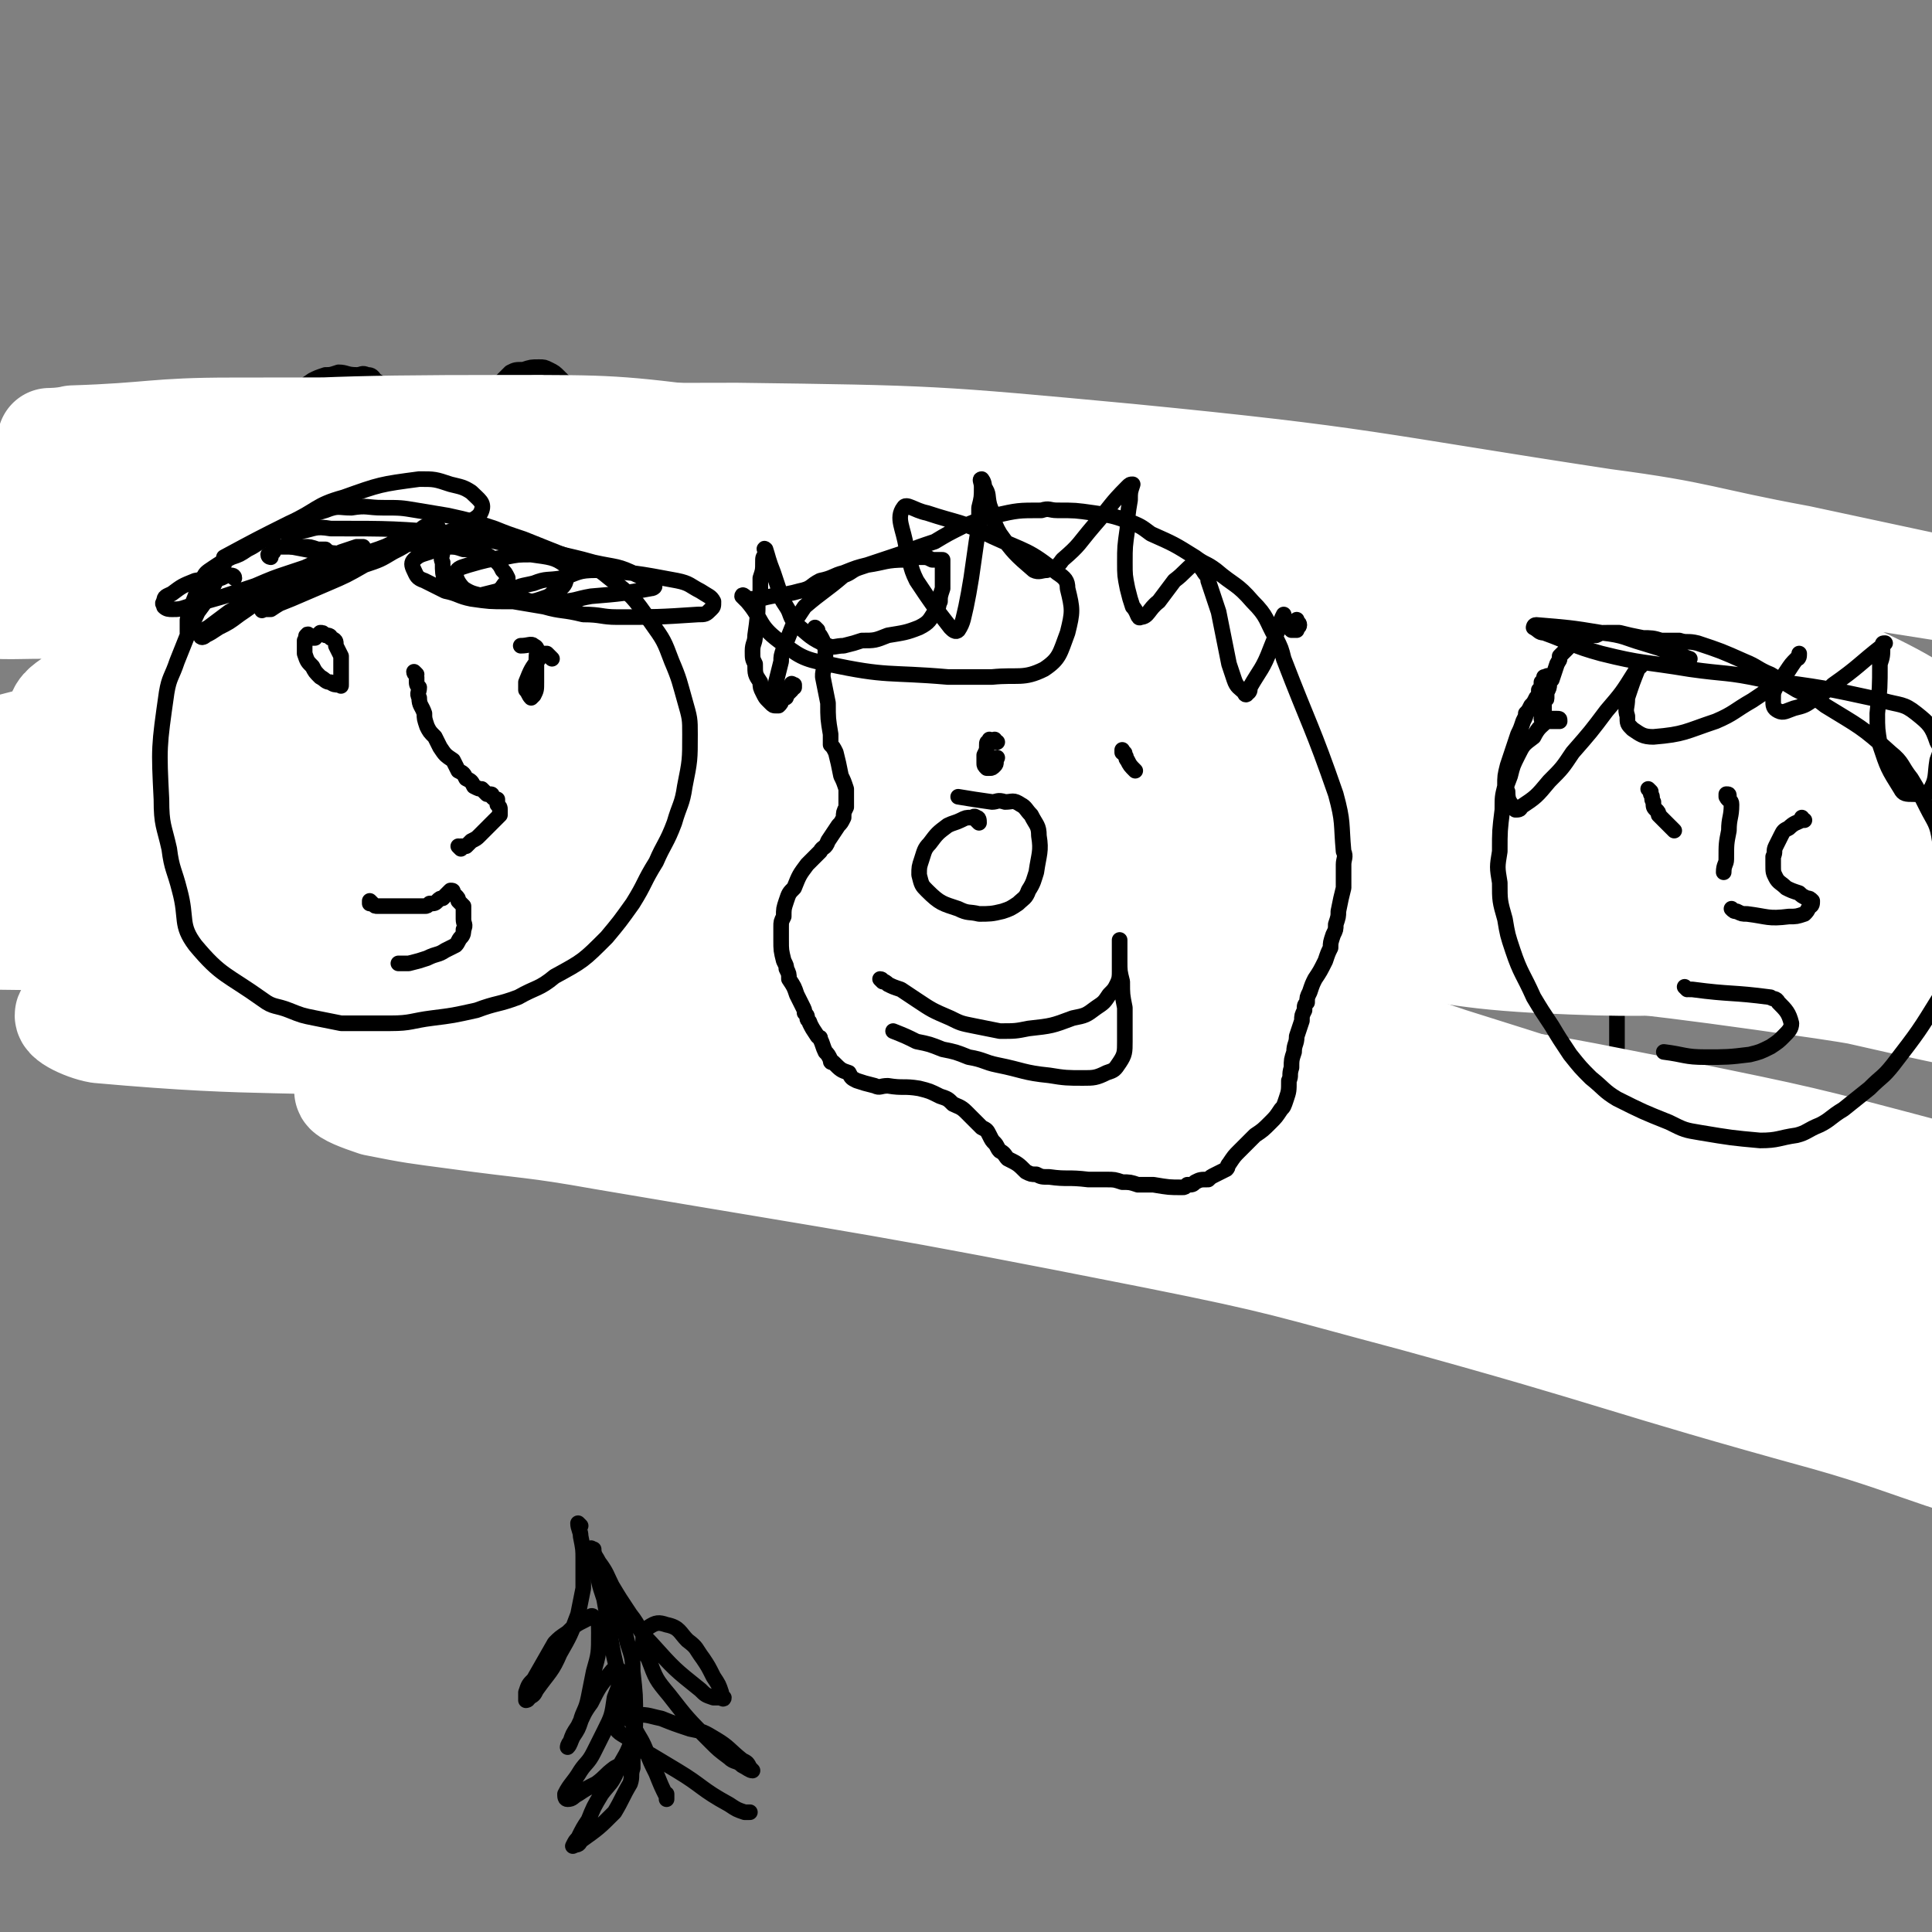
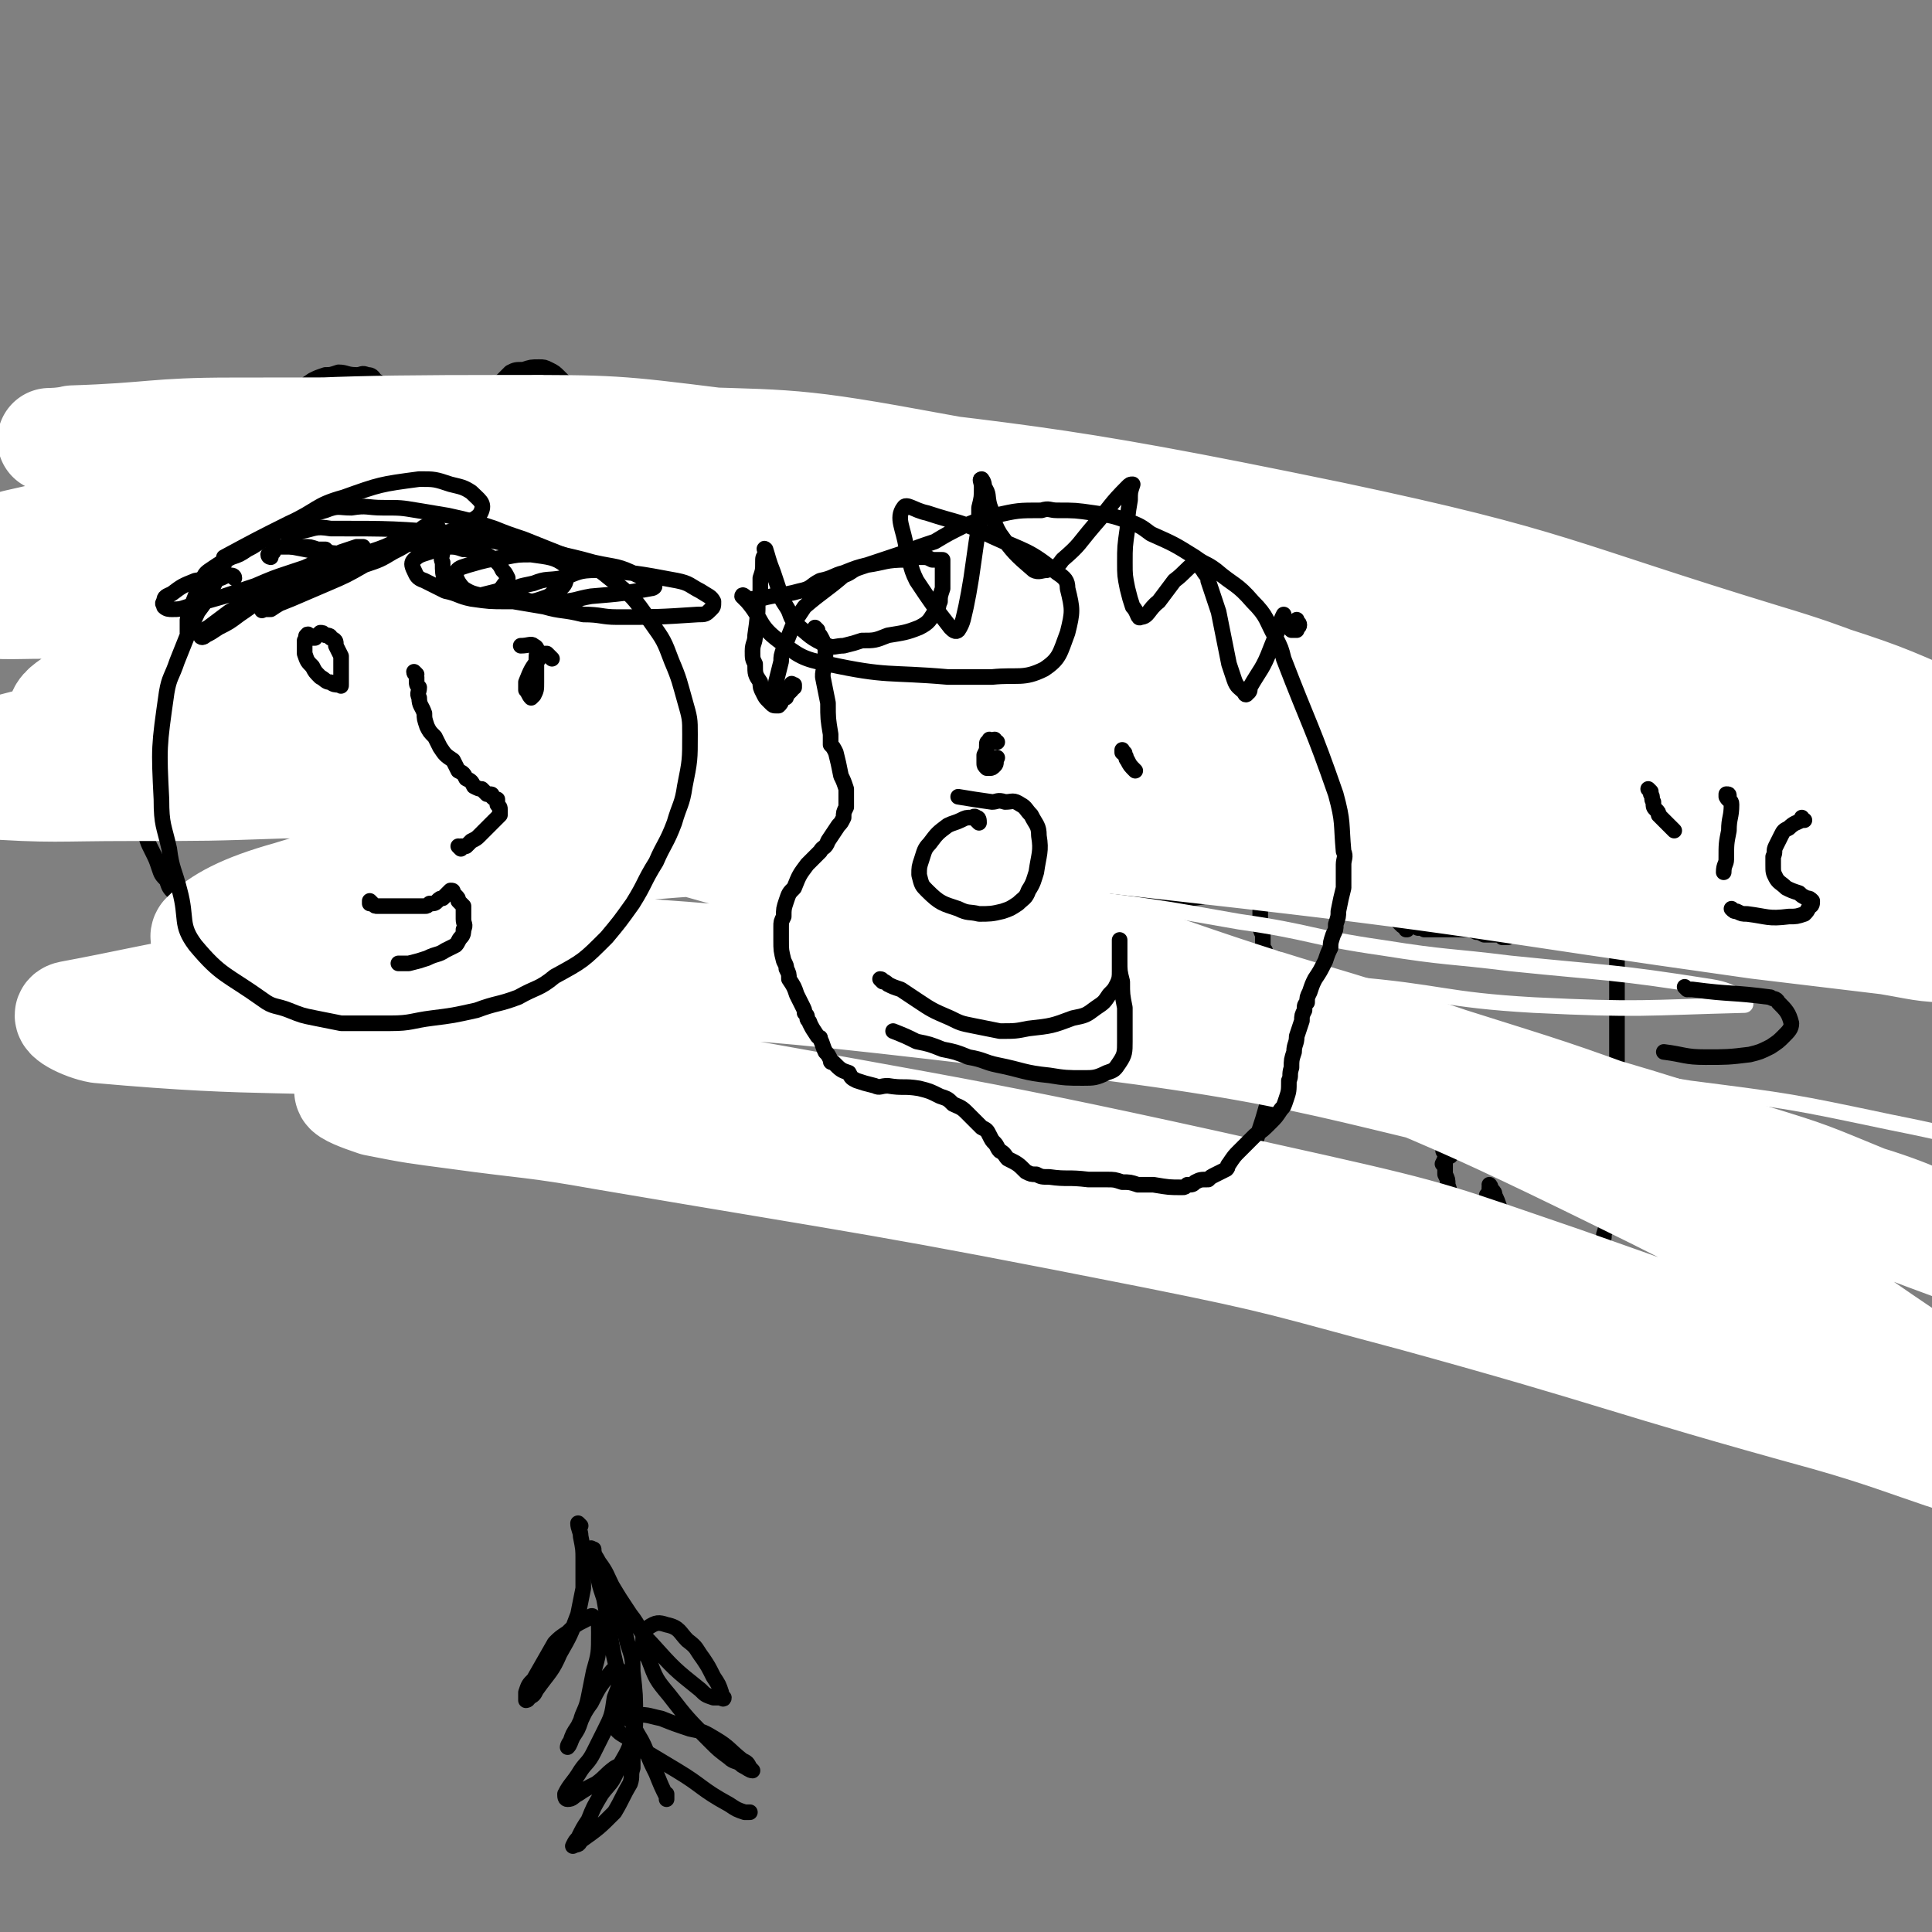
<svg xmlns="http://www.w3.org/2000/svg" viewBox="0 0 742 742" version="1.1">
  <rect x="0" y="0" width="742" height="742" fill="#808080" stroke="none" />
  <g fill="none" stroke="#000000" stroke-width="6" stroke-linecap="round" stroke-linejoin="round">
    <path d="M108,228c0,0 -1,-1 -1,-1 0,0 1,0 1,0 -18,6 -20,5 -38,12 -2,1 -1,2 -2,4 -2,2 -1,2 -3,3 -2,4 -2,4 -4,7 -2,2 -2,2 -4,5 -1,2 -1,2 -3,4 -1,3 -1,3 -2,5 -1,3 -1,3 -1,6 -1,3 -1,3 -1,7 0,2 0,2 0,5 0,2 0,2 0,5 0,3 0,3 0,6 1,5 1,5 1,10 1,2 1,2 1,5 1,3 1,3 2,5 1,3 1,3 2,5 1,3 1,3 2,5 2,4 2,4 3,7 1,3 1,3 3,5 1,3 1,3 3,5 1,2 1,2 3,4 3,3 3,3 7,6 2,1 3,1 6,2 2,2 3,2 6,2 2,1 2,1 5,2 3,1 3,0 5,1 4,0 4,0 8,0 2,0 2,0 5,0 2,0 2,-1 4,-1 2,-1 2,-1 4,-1 2,-1 2,-1 4,-2 3,-2 2,-2 5,-4 1,0 2,1 2,0 2,-3 1,-4 2,-7 " />
    <path d="M110,223c0,-1 0,-1 -1,-1 0,-1 1,0 1,0 0,0 0,0 -1,0 0,0 0,0 0,0 0,0 0,0 0,-1 0,0 0,0 0,0 -1,0 0,0 -1,-1 0,-1 0,-1 0,-1 0,-1 0,-1 0,-2 -1,0 -1,0 -1,-1 0,-2 0,-2 0,-4 0,-3 0,-3 1,-5 0,-2 0,-2 1,-4 1,-3 1,-3 3,-5 1,-3 1,-3 3,-5 3,-4 3,-4 7,-7 2,-3 2,-2 4,-4 3,-2 3,-2 5,-4 3,-2 3,-2 6,-4 3,-1 3,-1 5,-3 5,-1 5,-1 9,-3 3,-1 3,0 7,-1 4,-1 4,-1 8,-2 5,0 5,0 9,0 4,0 4,0 8,0 6,1 6,1 12,2 3,1 3,1 6,2 3,1 3,2 6,3 3,1 3,1 5,2 3,2 3,2 6,4 1,1 1,1 3,2 1,2 1,1 2,3 2,1 2,1 3,3 1,2 1,2 1,4 1,4 1,4 2,7 0,3 0,3 1,5 0,3 0,3 1,6 1,3 1,3 1,6 1,4 1,4 2,8 1,2 1,2 1,5 1,2 1,2 1,4 1,3 1,3 1,5 0,1 0,1 0,3 0,1 1,2 0,2 0,0 -1,-1 -2,-2 -2,-2 -2,-2 -4,-4 " />
    <path d="M151,162c0,0 -1,-1 -1,-1 0,0 0,0 0,1 0,0 0,0 0,0 0,-1 0,-1 0,-1 0,-1 0,-1 0,-3 0,-1 0,-1 0,-3 -2,-3 -2,-3 -3,-5 -1,-3 -1,-3 -3,-4 -1,-2 -2,-2 -3,-2 -2,-1 -2,0 -4,0 -4,0 -4,-1 -7,-1 -3,1 -3,1 -5,1 -3,1 -3,1 -5,2 -3,2 -3,2 -5,5 -3,3 -3,3 -5,6 -1,4 -2,4 -2,8 -1,6 -1,6 0,11 0,3 0,3 2,5 1,2 1,2 2,4 2,1 2,1 3,3 2,2 2,2 4,3 1,1 1,0 2,1 1,0 1,0 2,0 1,0 1,0 2,1 " />
    <path d="M185,164c0,0 -1,-1 -1,-1 0,0 0,0 0,0 0,0 0,0 0,0 1,-1 1,-1 1,-2 1,-2 0,-3 1,-5 1,-3 1,-3 2,-5 2,-2 2,-2 4,-4 2,-2 2,-2 4,-4 2,-1 2,-1 5,-1 3,-1 3,-1 6,-1 2,0 2,0 4,1 2,1 2,1 4,3 2,2 2,2 4,4 2,2 2,2 4,5 3,4 3,4 5,9 2,3 2,3 2,6 1,4 1,4 1,7 0,4 1,4 0,7 -3,8 -4,8 -8,15 " />
    <path d="M139,204c0,0 0,-1 -1,-1 0,0 1,0 1,1 0,0 0,0 0,0 0,1 0,1 1,2 0,1 0,1 1,2 0,1 0,1 0,2 1,0 1,0 1,0 0,1 1,1 1,0 0,0 0,0 0,0 1,-2 1,-2 2,-3 0,-2 1,-2 1,-3 1,-1 1,-1 1,-1 0,-1 0,-1 0,-1 -1,0 -2,-1 -2,0 -1,0 0,1 0,2 " />
    <path d="M189,201c0,0 0,-1 -1,-1 0,0 0,0 0,0 -1,1 -1,1 -1,1 0,2 0,2 0,3 0,2 -1,2 0,5 0,1 0,1 0,1 1,1 1,1 2,1 1,0 1,0 2,0 1,-1 1,-1 1,-2 1,-1 1,-1 1,-2 0,-1 0,-1 0,-3 0,-1 0,-1 -1,-1 -1,-1 -1,-1 -2,-1 -2,3 -2,3 -4,6 " />
    <path d="M60,259c0,0 0,-1 -1,-1 0,0 1,0 1,0 0,1 1,0 1,0 2,1 2,1 4,1 5,1 5,1 10,2 4,1 4,1 9,1 5,1 5,1 10,0 6,0 6,0 12,-2 6,-2 6,-2 13,-5 2,-1 2,-1 4,-3 1,-1 1,-2 1,-3 0,-1 -1,-1 -1,-3 -1,-1 -1,-1 -3,-2 -2,-2 -2,-2 -5,-4 -2,-1 -2,-1 -5,-1 -3,-1 -3,-1 -7,0 -3,0 -3,1 -7,2 -4,1 -4,2 -7,3 -6,2 -6,2 -11,4 -2,1 -2,1 -4,3 -1,1 -1,1 -3,2 0,1 -1,2 0,2 1,2 2,3 5,4 2,0 3,0 6,0 3,-1 3,-1 7,-2 4,0 4,0 7,-2 6,-1 6,-1 11,-3 4,-2 4,-2 7,-5 1,0 1,0 1,-1 0,-1 0,-1 0,-2 -2,-1 -2,-1 -4,-2 -3,-1 -3,-2 -6,-2 -8,0 -8,-1 -16,1 -6,1 -6,1 -13,3 -3,1 -3,1 -6,3 -1,1 -1,1 -2,3 -1,1 -1,1 0,2 1,2 1,2 3,3 6,1 6,1 13,1 4,0 4,0 7,-1 4,-1 4,-1 7,-3 4,-2 5,-1 8,-4 1,-2 1,-3 0,-4 0,-2 -1,-2 -2,-3 -2,-2 -2,-3 -4,-3 -4,-1 -5,-1 -7,0 -8,5 -7,7 -14,13 " />
    <path d="M231,231c0,0 -1,-1 -1,-1 0,0 0,0 0,1 0,0 0,0 0,0 1,0 0,-1 0,-1 0,0 0,1 0,1 0,0 0,0 0,0 1,1 1,1 1,1 0,0 0,0 0,1 1,1 1,1 1,3 1,1 1,1 1,3 1,2 0,2 1,4 0,3 0,3 1,5 1,3 1,3 2,5 0,2 1,2 1,4 1,1 1,1 2,3 0,2 0,2 0,4 1,3 1,3 1,5 1,3 1,3 1,6 0,2 0,2 1,4 0,1 0,1 0,3 0,1 0,1 0,3 0,2 0,2 0,3 0,3 0,3 1,5 0,2 0,2 0,3 0,2 0,2 0,4 0,2 0,2 -1,4 0,2 0,2 -1,5 0,1 0,1 -1,3 0,1 0,1 0,3 -1,1 -1,1 -1,3 -1,2 -1,2 -1,4 -1,2 -1,2 -2,5 0,2 0,2 0,3 0,1 0,1 -1,2 0,1 0,1 0,1 0,1 0,1 0,1 0,0 0,0 0,1 0,0 0,1 0,1 3,-1 4,-1 6,-3 0,0 -1,-1 -2,-2 " />
-     <path d="M289,279c0,0 -1,-1 -1,-1 0,0 0,0 0,0 0,0 0,0 0,0 0,0 0,0 0,-1 0,-1 0,-1 0,-3 1,-2 1,-2 1,-5 0,-3 0,-3 0,-6 0,-4 0,-4 1,-9 0,-6 0,-6 -1,-12 0,-4 0,-4 0,-8 0,-2 0,-2 -1,-5 0,-1 0,-1 0,-2 0,-1 0,-1 0,-2 0,0 0,0 0,-1 0,0 0,0 0,0 1,1 1,1 3,2 1,1 1,1 3,2 3,2 3,1 5,3 5,3 5,3 9,6 2,2 2,2 5,4 2,2 2,2 4,3 2,2 2,2 4,3 2,2 3,2 5,3 2,1 1,1 3,3 1,0 1,1 2,1 1,1 1,1 1,1 1,0 1,0 2,0 0,0 0,0 0,0 0,0 -1,0 -1,-1 0,0 1,1 1,1 0,-1 0,-1 0,-2 0,0 0,0 0,-1 1,-1 1,-1 1,-1 1,0 1,0 2,-1 1,0 1,-1 2,-1 2,-1 2,-1 4,-1 4,0 4,0 7,0 6,0 6,0 12,0 3,1 3,1 6,1 2,1 2,1 5,1 4,0 4,0 7,1 4,1 4,1 8,3 1,0 1,0 3,0 2,1 2,1 4,1 0,0 0,0 0,0 1,0 1,0 1,0 0,0 0,0 0,0 0,0 0,0 -1,0 0,0 1,0 1,0 0,0 0,0 0,0 0,0 -1,0 -1,0 0,-1 1,-1 1,-1 1,-1 1,-1 1,-3 3,-3 3,-3 6,-6 2,-3 2,-3 4,-5 2,-3 1,-3 3,-5 2,-2 2,-2 5,-4 3,-2 3,-2 7,-3 2,-1 2,-1 4,-2 1,-1 1,-1 2,-2 1,0 1,0 2,-1 0,0 0,0 0,0 0,0 0,0 0,0 1,-1 1,-1 1,-2 0,0 0,0 0,0 0,1 -1,0 -1,0 0,0 1,1 1,1 0,0 0,0 0,0 0,1 0,1 0,3 0,1 0,1 0,2 0,1 0,1 1,2 0,4 0,4 1,8 1,4 1,4 1,7 0,3 0,3 0,7 0,3 0,3 0,6 1,4 1,4 1,8 0,2 -1,2 -1,5 0,1 0,1 0,3 0,1 0,1 0,2 0,0 -1,0 -1,1 0,0 0,0 0,0 0,0 0,0 0,0 0,1 0,0 -1,0 0,0 0,0 0,0 0,0 0,0 0,0 0,1 0,0 -1,0 0,0 1,0 1,0 0,0 0,0 0,0 0,1 0,0 -1,0 0,0 1,0 1,0 0,0 0,0 0,0 0,1 0,0 -1,0 0,0 1,0 1,0 0,1 0,1 0,1 0,1 1,1 1,2 0,2 0,2 0,3 0,1 0,1 0,3 0,2 1,2 1,4 0,3 0,3 1,6 0,6 1,6 1,13 0,4 0,4 0,9 0,6 1,6 0,11 -1,6 -1,6 -2,12 -2,9 -2,9 -6,18 -2,5 -2,5 -4,10 -3,5 -3,4 -6,8 -3,3 -3,4 -6,6 -3,2 -3,3 -6,4 -4,3 -4,2 -8,4 -4,2 -4,2 -8,3 -5,2 -5,2 -9,3 -4,1 -4,2 -9,3 -6,1 -6,1 -12,2 -4,1 -4,0 -8,1 -3,0 -3,0 -7,0 -3,0 -3,0 -7,-1 -4,0 -4,0 -7,0 -5,-1 -5,-1 -10,-3 -2,-1 -2,-1 -5,-2 -3,-1 -3,-1 -5,-3 -3,-1 -3,-1 -6,-3 -2,-1 -2,-1 -5,-3 -3,-2 -3,-2 -6,-5 -2,-2 -2,-2 -4,-4 -2,-2 -2,-2 -4,-4 -3,-2 -3,-2 -5,-5 -2,-2 -2,-2 -4,-5 -3,-4 -3,-4 -5,-8 -2,-3 -2,-3 -3,-7 -1,-2 -1,-2 -2,-5 0,-3 0,-3 0,-6 -1,-6 -1,-6 -1,-12 0,-3 0,-3 1,-7 0,-2 0,-2 1,-4 0,-3 0,-3 1,-5 1,-2 1,-2 2,-4 1,-4 1,-4 2,-8 1,-2 1,-2 2,-4 1,-3 1,-3 3,-6 0,-1 0,-1 1,-2 1,-1 1,-1 1,-2 1,-2 1,-2 1,-3 0,-2 0,-2 1,-3 0,-1 0,-1 0,-1 0,0 0,-1 0,-1 1,1 1,1 1,2 0,0 -1,0 0,0 0,0 0,0 1,-1 " />
    <path d="M340,331c0,-1 0,-1 -1,-1 0,-1 1,0 1,0 7,1 7,0 14,0 1,1 1,0 2,0 1,0 1,0 1,0 0,0 0,0 1,0 0,0 0,1 0,1 1,1 0,1 1,3 0,1 0,1 0,2 0,2 0,3 -1,5 0,2 -1,2 -1,4 -1,4 -1,4 -2,8 0,2 0,2 -1,4 0,1 0,1 0,2 0,1 0,1 0,2 -1,0 -1,0 -1,1 0,0 0,0 0,0 0,0 0,0 0,-1 0,0 -1,0 -1,0 0,-1 0,-1 -1,-2 -1,-2 -1,-2 -2,-3 -3,-4 -3,-4 -5,-7 -2,-3 -2,-3 -4,-5 -2,-2 -2,-2 -4,-4 -1,-1 -1,-1 -2,-3 -1,-1 -1,-1 -2,-3 -1,0 -1,0 -1,-1 0,0 0,0 0,0 1,1 1,1 1,2 1,1 1,1 1,2 " />
    <path d="M345,362c-1,0 -1,-1 -1,-1 0,0 0,0 0,0 0,0 0,0 0,0 1,1 1,1 1,2 2,3 2,3 3,6 1,2 1,2 1,4 0,2 0,2 -1,4 -1,2 -1,2 -2,4 -3,3 -4,2 -7,5 -2,1 -3,1 -5,2 -2,2 -2,2 -4,3 -1,0 -1,-1 -2,-2 " />
    <path d="M359,363c0,0 -1,-1 -1,-1 0,0 0,0 0,0 0,1 0,1 1,2 1,1 1,2 3,3 2,1 2,1 4,2 4,1 4,1 8,2 1,0 1,-1 2,-1 1,0 2,0 3,1 " />
    <path d="M318,303c0,0 -1,0 -1,-1 0,0 1,1 1,1 -1,0 -1,0 -2,0 0,0 0,0 -1,0 0,0 0,0 0,0 0,0 0,0 0,0 0,1 0,0 -1,0 0,0 0,0 0,0 0,0 0,0 0,0 -1,0 -1,0 -1,0 -1,1 0,1 -1,2 " />
    <path d="M366,305c0,0 0,0 -1,-1 0,0 0,0 0,-1 -1,0 -1,0 -1,0 0,0 0,0 0,0 1,0 1,0 2,1 0,0 0,0 0,0 1,0 1,0 1,0 " />
-     <path d="M380,330c0,0 -1,-1 -1,-1 0,0 0,0 1,0 1,0 1,-1 3,-1 10,-3 10,-2 20,-4 10,-2 10,-1 20,-3 9,-2 9,-3 18,-5 11,-2 11,-1 21,-3 " />
    <path d="M398,347c0,0 -1,-1 -1,-1 0,0 0,0 1,0 3,0 3,0 6,0 8,0 8,0 16,0 13,0 14,1 27,0 15,-1 15,-2 30,-4 " />
    <path d="M305,350c0,0 -1,0 -1,-1 0,0 1,1 1,1 -1,0 -1,0 -2,0 -6,4 -6,5 -13,9 -10,7 -10,7 -21,12 -12,7 -13,6 -26,12 -12,6 -12,6 -25,12 " />
    <path d="M311,375c0,0 -1,-1 -1,-1 -3,1 -3,2 -6,4 -5,5 -5,5 -10,11 -3,4 -2,4 -5,8 -7,5 -7,4 -14,9 " />
    <path d="M489,369c0,0 -1,0 -1,-1 0,0 1,1 0,1 0,0 0,-1 -1,-1 0,-1 0,-1 -1,-2 0,-1 0,-1 -1,-2 0,-3 0,-3 0,-5 -1,-2 -1,-2 -1,-4 0,-3 0,-3 0,-6 -1,-4 -1,-4 -1,-7 0,-3 0,-3 -1,-7 0,-3 0,-3 -1,-7 0,-1 0,-1 -1,-3 0,-1 0,-1 0,-2 0,-2 0,-2 0,-3 0,0 0,0 0,-1 0,-1 0,-1 0,-2 0,0 0,0 0,0 0,1 1,1 1,1 1,1 1,1 2,1 3,2 3,2 5,3 2,1 2,1 4,2 2,2 2,2 5,3 3,2 3,2 6,4 5,3 5,3 10,6 3,2 3,2 6,3 4,3 4,3 7,5 3,2 3,2 6,4 2,2 2,2 4,4 1,1 1,1 2,2 1,1 1,1 2,1 0,1 0,1 0,1 0,0 0,0 0,0 1,0 0,0 0,0 0,0 0,0 0,0 0,0 0,0 0,0 1,0 0,0 0,0 0,0 0,0 0,0 0,0 0,0 0,0 1,0 0,0 0,0 0,0 0,0 0,0 0,0 0,0 0,0 1,0 0,0 0,0 0,0 0,0 0,0 0,0 0,0 0,0 1,0 0,0 0,0 0,0 0,0 0,0 0,0 0,0 0,0 1,0 0,0 0,0 0,0 0,0 0,0 0,0 0,0 0,0 1,0 0,0 0,0 0,0 0,0 0,0 0,0 0,0 0,0 1,0 0,0 0,0 0,0 0,0 0,0 0,0 0,0 0,0 1,0 0,0 0,0 0,0 0,0 0,0 0,0 0,0 0,0 1,0 0,0 0,0 0,0 0,0 0,0 0,0 0,0 0,0 1,0 0,0 0,0 0,0 0,0 0,-1 0,0 0,0 0,0 -1,-1 -1,-1 -1,-2 -1,-1 -1,-1 -1,-1 -1,-1 -1,-1 -1,-1 -1,-1 -1,-1 -1,-1 -1,-1 -1,-1 -2,-2 -1,-1 -1,-1 -1,-1 -1,-1 -1,-1 -1,-1 0,-1 0,-1 -1,-2 0,0 0,-1 0,-1 -1,-1 -1,-1 -2,-1 0,0 0,0 0,0 0,0 0,0 0,0 0,-1 0,-1 -1,-1 0,0 0,0 0,0 -1,0 -1,0 -1,0 0,0 0,0 0,0 0,0 0,0 0,0 0,0 0,-1 0,-1 0,0 0,0 0,1 0,0 0,0 0,0 0,0 0,0 0,-1 -1,0 -1,0 -1,0 0,0 0,0 0,0 0,0 0,0 0,0 0,0 0,0 0,0 -1,-1 -1,-1 -1,-1 0,0 0,0 0,0 0,0 0,0 -1,0 0,-1 0,-1 0,-1 0,0 0,0 0,0 0,0 0,0 -1,0 0,0 1,0 1,0 0,0 0,0 0,0 0,0 0,0 -1,0 0,0 1,0 1,0 0,0 0,0 0,0 0,0 0,0 -1,0 0,0 1,0 1,0 0,0 0,0 0,0 0,0 0,0 0,0 1,0 1,0 1,1 1,0 1,0 1,0 1,1 1,1 2,2 0,0 1,0 1,0 1,0 1,0 1,1 1,1 1,1 2,2 1,1 1,1 2,2 1,1 1,1 2,2 1,1 1,1 2,2 1,1 1,1 2,1 0,1 0,1 1,1 1,1 1,1 1,2 1,0 1,0 1,0 1,1 1,1 1,1 0,0 0,0 1,0 0,0 0,0 0,0 0,0 0,0 0,0 0,1 -1,0 -1,0 0,0 0,0 1,0 0,0 0,0 0,0 0,1 -1,0 -1,0 0,0 0,0 1,0 0,0 0,0 0,0 0,1 -1,0 -1,0 0,0 0,0 1,0 0,0 0,0 0,0 0,1 -1,0 -1,0 0,0 0,0 1,0 0,0 0,0 0,0 0,1 -1,0 -1,0 0,0 0,0 1,0 0,0 0,0 0,0 0,-1 -1,-1 -1,-2 0,-2 0,-2 0,-3 0,-3 0,-3 0,-5 -1,-5 -1,-5 -1,-10 -1,-3 -1,-3 -1,-6 0,-3 0,-3 0,-5 0,-2 0,-2 -1,-4 0,-2 0,-2 0,-4 1,-1 1,-1 1,-3 0,-1 0,-1 1,-3 0,-1 0,-1 0,-2 1,-1 1,-1 1,-2 1,-1 0,-1 1,-2 0,-1 0,0 1,-1 1,0 1,0 2,-1 0,0 0,0 1,-1 1,-1 1,-1 2,-2 1,0 1,0 1,-1 1,0 1,0 1,-1 1,0 1,0 2,-1 1,0 1,0 2,-1 2,-1 2,-1 4,-2 1,0 1,0 2,-1 0,0 0,0 1,-1 1,0 1,0 2,-1 1,-1 1,-1 2,-1 1,-2 1,-2 2,-3 1,-1 1,-1 2,-2 0,0 0,0 1,0 1,-1 1,-1 2,-3 1,0 1,0 1,-1 0,-1 0,-1 1,-2 0,0 0,0 0,-1 0,-1 0,-1 0,-2 0,-1 0,-1 0,-1 0,-1 0,-1 0,-1 1,0 0,0 0,-1 0,0 0,0 0,0 1,1 0,0 0,0 0,0 0,0 0,0 1,0 1,0 1,0 0,1 0,1 0,1 1,1 1,1 1,1 1,1 0,1 1,2 0,1 0,1 1,2 1,1 1,1 1,2 0,1 0,1 1,3 0,1 0,1 1,3 0,2 0,2 0,4 1,1 1,1 1,3 0,2 0,2 0,3 0,2 0,2 0,3 0,3 0,3 0,5 0,2 0,2 0,4 0,3 0,3 0,5 0,3 0,3 0,5 0,2 0,2 0,4 0,2 0,2 0,5 1,4 1,4 1,8 0,1 0,1 0,3 0,2 0,2 0,4 0,2 0,2 0,3 0,2 0,2 -1,4 0,1 0,1 0,2 0,0 0,0 -1,1 0,1 0,1 0,1 -1,0 -1,0 -1,1 -2,1 -2,1 -4,1 -2,1 -2,0 -4,0 -2,0 -2,0 -4,0 -2,0 -2,0 -3,1 -2,0 -2,0 -5,0 -2,0 -2,0 -5,0 -2,0 -2,0 -3,0 -2,0 -2,0 -4,0 -1,0 -1,0 -2,0 -1,0 -1,0 -2,0 0,0 0,0 0,0 0,0 0,0 0,0 0,-1 0,-1 1,-1 0,0 0,0 0,0 0,0 0,0 0,0 1,0 1,0 2,-1 1,0 1,0 2,0 2,0 2,0 3,0 2,0 2,0 3,0 0,0 0,0 1,0 0,0 0,0 0,0 0,0 0,0 -1,0 0,0 1,0 1,0 0,0 0,0 0,0 0,0 0,0 0,0 1,0 1,0 2,1 1,0 1,0 1,0 1,1 1,1 2,1 1,0 1,0 3,1 1,0 1,0 3,1 2,0 2,0 4,0 2,0 2,0 3,1 1,0 1,0 1,0 1,0 1,0 1,0 0,0 0,0 0,0 0,-1 0,-1 0,-1 0,0 0,0 0,0 1,0 0,0 0,0 0,-1 0,0 1,-1 0,0 0,0 0,0 1,-1 1,-1 1,-1 0,0 0,0 1,-1 0,0 0,0 0,-1 1,-1 1,-1 1,-2 0,-1 0,-1 1,-2 0,-1 0,-1 1,-2 0,-1 0,-1 0,-2 1,-1 1,-1 2,-2 1,-2 1,-2 3,-4 1,-1 1,-1 2,-2 1,-2 1,-1 2,-3 2,-1 2,-1 3,-3 2,-2 2,-3 5,-4 1,-2 2,-1 3,-2 2,-1 2,-1 4,-2 1,0 1,0 2,-1 1,-1 1,-1 1,-2 1,0 1,0 2,-1 1,-1 1,-1 2,-2 1,0 0,-1 1,-1 1,-1 1,-1 2,-1 0,-1 0,-1 0,-1 0,-1 0,-1 0,-1 0,0 0,0 0,0 1,0 0,-1 0,-1 0,0 0,1 0,1 0,0 0,0 0,0 1,1 1,1 1,2 1,2 1,2 1,3 0,2 0,2 0,4 0,1 0,1 0,3 0,2 0,2 0,4 0,3 0,3 0,6 0,3 -1,3 -1,5 0,3 0,3 0,7 0,3 0,3 0,6 0,5 0,5 1,9 0,2 0,2 0,4 0,2 0,2 0,4 0,1 0,1 0,2 0,2 0,2 0,4 0,1 0,1 0,3 0,1 0,1 0,2 0,1 0,1 0,2 0,1 0,1 0,3 0,1 0,1 0,3 0,1 0,1 0,3 0,1 0,1 0,2 0,0 0,0 0,1 0,1 0,1 0,2 0,1 0,1 0,3 0,1 0,1 0,2 0,1 0,1 0,3 0,1 0,1 0,2 0,2 0,2 0,3 0,2 0,2 0,4 0,1 0,1 0,2 0,2 0,2 1,4 0,1 0,1 0,3 0,2 0,2 1,5 0,2 0,2 0,4 0,2 0,2 0,4 0,2 0,2 0,4 0,2 0,2 0,4 -1,2 -1,2 -1,5 0,2 0,2 -1,4 0,2 0,2 -1,5 0,2 0,2 -1,4 0,2 0,2 -1,5 -1,2 -1,2 -2,5 0,2 0,2 -1,4 0,1 0,1 -1,3 -1,2 -1,2 -2,4 -1,2 -1,2 -2,4 -2,2 -2,2 -4,4 -1,2 -2,1 -3,3 -2,2 -2,2 -4,3 -2,2 -2,2 -4,3 -2,2 -2,2 -5,4 -2,1 -2,1 -5,2 -2,0 -2,0 -4,1 -1,1 -1,1 -3,1 -4,1 -4,1 -7,2 -5,0 -5,0 -9,1 -3,0 -3,0 -6,0 -2,0 -2,0 -4,0 -3,0 -3,0 -6,0 -3,0 -3,-1 -5,-1 -4,-1 -4,-1 -8,-2 -3,0 -3,0 -5,-1 -3,-1 -4,-1 -7,-2 -2,-1 -2,-1 -4,-2 -3,-2 -3,-2 -5,-3 -6,-4 -6,-4 -12,-9 -2,-1 -2,-2 -4,-4 -1,-2 -1,-2 -3,-4 -1,-2 -1,-2 -2,-3 -1,-2 -1,-2 -2,-4 -2,-3 -2,-3 -3,-6 -2,-6 -1,-6 -3,-11 0,-3 0,-3 0,-5 -1,-3 -1,-3 -1,-6 0,-4 0,-4 0,-8 0,-3 0,-3 1,-6 2,-6 2,-6 4,-13 2,-4 3,-4 5,-8 2,-3 2,-3 3,-6 1,-3 0,-3 1,-5 1,-5 0,-5 1,-9 0,-3 0,-3 0,-6 0,-1 0,-1 0,-2 0,-2 0,-2 0,-3 -1,-4 -2,-4 -3,-8 0,-1 0,-1 -1,-3 0,-1 0,-1 -1,-3 0,-1 0,0 -1,-1 0,-1 -1,-1 -1,-1 1,0 1,1 1,1 2,2 2,2 3,3 " />
    <path d="M541,407c0,0 0,-1 -1,-1 0,0 1,1 1,0 -1,-1 -2,-1 -4,-3 0,0 0,0 0,0 0,0 0,0 0,0 0,1 0,0 0,0 0,0 0,1 0,2 0,2 0,2 0,4 " />
    <path d="M578,411c0,-1 -1,-1 -1,-1 0,-1 1,0 1,0 0,-1 -1,-2 -1,-4 0,0 0,0 0,0 0,0 0,0 0,0 0,0 -1,-1 -1,0 0,0 1,0 1,1 0,0 0,0 1,1 " />
    <path d="M538,460c0,0 -1,-1 -1,-1 0,0 0,0 1,0 0,0 0,0 0,0 0,1 -1,0 -1,0 0,0 1,0 1,0 0,1 0,1 0,1 0,2 0,2 1,3 1,2 0,2 1,4 1,1 1,1 3,3 2,1 2,1 4,2 2,0 2,0 5,0 1,0 1,0 3,0 2,-1 2,-1 4,-2 2,-1 2,-1 4,-2 2,-1 2,-1 4,-2 2,-2 2,-2 3,-4 1,-1 1,-1 1,-3 1,-1 1,-1 1,-3 0,0 0,0 0,0 0,0 0,0 0,0 1,0 0,-1 0,-1 0,0 0,1 1,2 1,1 1,1 1,2 1,2 1,2 2,5 0,2 0,2 1,3 0,2 0,2 0,3 0,1 0,1 0,3 0,1 0,1 0,2 0,0 -1,1 -1,1 0,0 0,0 0,0 0,1 0,1 0,1 0,1 0,1 0,1 0,0 0,0 -1,1 -1,0 -1,0 -1,1 -1,0 -1,0 -1,0 -1,0 -1,1 -2,1 -1,0 -1,0 -1,1 -1,0 -1,0 -3,0 -1,1 -1,1 -2,1 0,0 0,0 -1,0 -1,0 -1,0 -2,0 0,0 0,0 0,0 0,0 0,0 0,0 0,0 -1,-1 -1,-1 0,0 0,0 1,1 0,0 0,0 0,0 0,0 -1,-1 -1,-1 0,0 0,0 1,1 0,0 0,0 0,0 0,-1 0,-1 0,-1 0,0 0,0 0,0 -1,0 -1,0 -1,-1 0,0 0,0 0,0 -1,-1 -1,-1 -1,-1 0,0 0,0 0,0 -1,-1 -1,-1 -1,-1 0,0 0,0 -1,0 0,0 0,-1 -1,-1 0,0 0,0 0,0 -1,-1 -1,-1 -1,-1 -1,0 -1,0 -1,-1 0,0 0,0 -1,0 0,0 0,0 0,-1 -1,0 -1,0 -1,0 -1,0 -1,0 -2,-1 0,0 0,0 -1,0 0,-1 0,-1 -1,-1 0,-1 0,-1 -1,-2 -1,0 -1,0 -2,-1 0,0 0,0 -1,-1 0,0 0,0 0,0 0,-1 0,-1 -1,-1 0,-1 0,-1 -1,-1 0,0 0,-1 0,-1 -1,0 -1,0 -1,-1 0,0 0,0 0,0 0,0 0,0 0,0 0,0 0,0 0,0 0,0 0,0 1,0 0,1 -1,0 -1,0 0,0 0,-1 -1,-1 " />
    <path d="M557,444c0,0 -1,0 -1,-1 -1,-1 -1,-1 -1,-2 0,0 0,0 0,0 -1,1 -1,1 0,2 0,2 0,2 0,4 0,2 0,2 0,4 1,2 1,2 1,4 1,3 1,3 1,5 1,2 1,2 1,4 1,2 1,2 1,4 1,1 0,1 0,2 0,0 0,0 0,1 0,0 0,0 0,0 0,0 0,0 0,0 1,1 0,0 0,0 0,0 0,0 0,0 1,0 0,0 0,0 0,0 0,0 0,0 0,0 0,0 0,1 " />
    <path d="M558,441c0,0 -1,-1 -1,-1 0,0 1,0 1,0 0,0 -1,0 -1,0 0,0 0,0 0,0 0,0 0,0 -1,0 0,0 0,0 -1,0 -1,-1 -1,-1 -2,-2 -1,-1 -1,-1 -2,-1 -1,-1 -1,-1 -2,-2 0,-1 0,-1 -1,-2 -1,-1 -1,-1 -3,-2 -1,-1 -1,-1 -2,-2 0,0 0,0 -1,-1 0,0 0,0 0,-1 0,0 0,0 0,0 0,1 -1,0 -1,0 0,0 1,0 1,0 1,0 1,0 1,0 2,0 2,0 4,0 3,0 3,0 6,0 2,0 2,0 4,0 2,0 2,0 4,0 1,0 1,0 3,0 1,0 1,0 1,0 1,0 1,0 2,0 1,0 1,0 1,1 0,0 1,-1 1,0 0,0 0,0 0,1 -1,1 -1,1 -1,1 -2,2 -2,2 -4,4 -1,2 -1,2 -2,3 -1,2 -2,2 -3,3 -2,2 -2,2 -3,3 -1,2 -1,2 -2,4 0,0 0,0 0,0 " />
    <path d="M545,346c0,0 -1,0 -1,-1 0,0 0,0 0,0 0,0 0,-1 0,-1 1,-1 1,-1 1,-2 2,-1 2,-1 4,-2 2,0 2,0 4,0 2,-1 2,-1 4,-1 3,0 3,0 6,0 3,-1 3,0 7,-1 2,0 2,0 3,0 1,0 1,0 2,0 1,-1 1,-1 2,-1 1,-1 1,-1 2,-2 1,-2 1,-2 1,-4 1,-1 1,-1 1,-2 " />
    <path d="M543,325c0,0 -1,-1 -1,-1 0,0 1,0 1,0 -1,0 -2,-1 -2,-1 1,-1 2,-1 3,-2 2,-1 2,-1 5,-2 2,-1 2,-1 4,-1 2,-1 2,-1 3,-1 2,0 2,0 4,-1 3,-1 2,-1 5,-2 2,0 2,0 4,-1 2,0 2,0 4,-1 2,0 2,0 4,0 1,-1 2,0 3,-1 0,-1 0,-1 0,-2 " />
    <path d="M554,302c0,0 -2,-1 -1,-1 0,0 1,0 2,0 1,-1 1,-1 3,-2 1,-1 1,-1 3,-2 2,0 2,0 4,0 2,-1 2,-1 4,-2 2,0 2,0 5,0 " />
    <path d="M685,311c-1,0 -1,0 -1,-1 0,0 0,1 0,1 0,0 0,0 0,0 0,0 0,0 0,-1 0,0 0,1 1,1 0,0 0,0 0,0 0,-1 0,-1 0,-1 -1,0 -1,0 -1,-1 0,0 -1,0 -1,-1 0,-1 -1,-1 -1,-2 0,-1 0,-1 0,-3 0,-2 0,-2 1,-4 1,-3 1,-3 3,-5 1,-2 1,-2 2,-4 1,0 1,0 2,0 2,-1 2,-1 4,-1 1,-1 1,-1 3,-1 2,1 2,1 5,1 2,0 2,0 3,0 3,-1 3,-1 6,-1 2,-1 2,-1 4,-1 1,-1 1,-1 2,-1 0,0 0,0 1,0 0,0 1,0 1,0 0,0 0,0 0,-1 0,0 0,0 0,-1 0,0 0,0 0,0 0,0 0,0 0,0 1,0 0,-1 0,-1 0,0 0,0 0,1 0,0 0,0 0,0 1,0 0,-1 0,-1 0,0 0,0 0,1 0,0 1,1 1,1 -1,0 -1,-1 -1,-1 " />
    <path d="M683,317c-1,0 -2,-1 -1,-1 0,0 1,0 2,1 2,0 2,0 3,0 2,0 2,0 4,0 2,0 2,0 3,0 3,0 3,0 5,0 3,0 3,0 7,0 2,0 2,0 5,0 2,-1 2,-1 5,-2 2,-1 2,-1 4,-2 2,-1 2,-1 4,-2 2,-1 2,-1 5,-2 2,-1 2,-1 3,-3 2,0 2,0 3,-1 1,-1 1,-1 1,-2 1,-1 1,-1 0,-2 0,-2 0,-2 -1,-4 0,-2 0,-2 -1,-4 -1,-2 -1,-2 -2,-3 0,-1 0,-1 -1,-2 -1,-1 -1,-1 -2,-2 -1,-1 -1,-1 -1,-1 -1,-1 -1,-1 -2,-1 -1,-1 -1,-1 -2,-2 0,-1 0,-1 0,-1 -1,0 -1,0 -1,0 -1,0 -1,0 -2,0 -1,0 -1,0 -1,0 " />
    <path d="M695,286c0,0 -1,-1 -1,-1 0,0 0,0 0,1 0,0 0,0 1,0 0,0 0,0 0,0 0,1 0,1 0,1 0,0 0,0 0,0 0,0 0,0 0,-1 0,0 0,0 0,0 0,0 0,0 0,-1 0,-2 0,-2 0,-3 0,-2 0,-2 0,-4 0,-3 0,-3 0,-5 0,-2 1,-2 1,-5 0,-1 0,-1 1,-3 1,-2 2,-3 4,-4 1,-1 1,-1 2,-1 2,0 2,1 3,1 2,1 2,1 4,2 2,1 2,0 4,1 1,0 1,0 1,0 1,0 1,0 2,-1 2,0 2,0 4,0 1,0 2,0 3,0 1,0 1,0 1,1 0,2 0,2 1,4 1,1 1,1 1,3 1,2 1,2 2,3 0,3 0,4 0,7 0,2 0,2 -1,4 0,0 0,0 -1,1 0,1 0,0 0,1 0,0 0,0 0,0 -1,-1 -1,-1 -1,-1 0,-1 1,-1 1,-2 " />
  </g>
  <g fill="none" stroke="#FFFFFF" stroke-width="6" stroke-linecap="round" stroke-linejoin="round">
    <path d="M68,245c0,0 -2,-1 -1,-1 6,-2 7,-2 14,-4 14,-4 14,-4 28,-8 21,-6 21,-6 43,-11 15,-4 15,-4 30,-7 17,-4 17,-4 34,-6 19,-3 19,-3 37,-5 22,-3 22,-3 43,-6 7,-1 7,-1 13,-3 2,0 4,-2 3,-3 -2,-2 -4,-3 -9,-4 -11,-3 -11,-3 -23,-5 -29,-3 -29,-3 -58,-5 -23,-1 -23,-1 -46,-1 -24,-1 -24,-1 -47,1 -20,1 -20,1 -41,3 -18,2 -18,2 -35,4 -2,1 -4,2 -3,2 3,1 5,1 11,1 13,0 13,-1 27,-1 23,-1 23,-2 45,-3 49,-2 49,-2 97,-4 34,-1 34,-1 67,-1 31,0 31,0 62,0 27,0 50,1 53,1 3,0 -20,0 -40,0 -28,0 -28,0 -57,1 -35,0 -35,0 -70,1 -55,2 -55,1 -109,5 -43,3 -43,4 -86,9 -6,0 -9,1 -11,2 -1,0 3,0 6,0 22,-2 22,-3 44,-5 28,-1 28,-2 57,-2 80,2 80,0 160,7 68,7 68,9 136,20 47,8 47,9 93,19 41,9 41,9 81,20 30,8 31,7 59,19 24,9 36,15 45,23 4,3 -9,1 -19,0 -24,-1 -24,-1 -47,-4 -39,-5 -38,-6 -77,-11 -48,-7 -48,-10 -97,-14 -135,-11 -135,-12 -271,-16 -44,-2 -44,-1 -88,4 -63,7 -64,7 -125,21 -16,3 -17,5 -29,13 -2,2 -1,4 0,6 3,3 4,3 8,4 11,3 11,2 22,4 30,3 30,3 59,7 27,2 27,3 53,5 29,2 29,2 59,4 31,2 31,2 63,5 34,3 33,4 67,7 55,6 55,5 110,11 34,4 34,4 68,10 28,4 27,6 55,10 25,4 25,3 49,6 39,4 39,3 77,9 6,1 7,2 12,4 1,1 2,3 1,3 -39,1 -40,2 -81,0 -35,-2 -35,-5 -71,-8 -84,-6 -84,-6 -168,-10 -39,-1 -39,-1 -79,1 -42,2 -42,2 -84,6 -14,1 -14,1 -29,4 -5,1 -13,3 -11,3 5,1 12,-1 24,-1 20,-1 20,-1 39,-2 24,0 24,-1 48,0 58,3 58,3 115,7 54,4 54,5 108,10 41,5 41,5 82,10 43,6 43,5 86,12 39,5 39,5 77,13 40,8 40,10 79,19 2,0 2,0 4,0 " />
  </g>
  <g fill="none" stroke="#FFFFFF" stroke-width="40" stroke-linecap="round" stroke-linejoin="round">
    <path d="M149,208c0,0 -1,-1 -1,-1 9,-2 10,-4 19,-4 22,1 22,2 45,5 27,4 27,4 55,9 32,5 32,5 64,11 56,11 56,11 112,23 40,8 40,9 80,17 83,18 84,15 166,35 47,11 47,12 93,26 21,6 20,7 41,14 0,1 2,1 1,0 -2,-1 -3,-2 -8,-4 -23,-11 -23,-11 -47,-21 -66,-26 -66,-26 -133,-50 -40,-14 -40,-13 -80,-25 -41,-12 -41,-13 -83,-22 -62,-15 -63,-15 -126,-25 -44,-7 -44,-6 -88,-8 -43,-2 -43,-3 -85,-2 -40,1 -40,1 -79,6 -45,6 -45,6 -89,16 -14,4 -15,4 -28,11 -3,2 -6,4 -4,7 2,3 5,4 11,5 16,3 16,2 33,2 78,0 78,-1 156,-1 36,0 36,0 71,2 110,7 110,7 220,17 42,4 42,5 84,11 78,11 78,11 156,23 23,3 23,4 46,8 17,2 17,3 33,4 1,1 1,-1 1,-1 -7,-3 -8,-3 -16,-6 -18,-5 -19,-5 -37,-9 -28,-7 -27,-9 -55,-13 -93,-16 -93,-16 -185,-28 -44,-6 -44,-7 -88,-7 -107,-2 -107,-1 -215,3 -30,1 -30,2 -60,7 -41,8 -41,8 -82,18 -10,3 -10,3 -19,8 -3,2 -6,4 -5,7 1,3 4,3 9,4 11,2 11,2 22,3 21,1 21,1 41,1 40,0 40,-1 80,-2 35,-1 35,-1 70,-2 35,-1 35,-1 70,-1 31,0 31,0 63,0 31,0 31,-1 63,0 42,1 42,3 84,4 39,1 39,1 79,1 15,0 15,0 30,0 11,0 11,0 22,0 9,1 9,1 19,2 1,0 2,0 2,0 0,0 -1,-1 -1,-1 -3,-1 -3,-1 -6,-2 -10,-2 -10,-2 -19,-3 -28,-4 -28,-4 -57,-8 -28,-3 -28,-3 -55,-6 -31,-4 -31,-4 -62,-6 -33,-3 -33,-2 -67,-3 -53,-1 -53,-1 -107,-1 -36,0 -36,-1 -72,1 -66,4 -66,4 -131,11 -26,3 -26,3 -52,8 -35,8 -37,8 -70,18 -2,1 -1,3 0,4 6,3 7,3 14,4 29,2 29,1 58,1 30,0 30,0 59,-1 75,0 75,-1 150,0 45,0 45,0 89,3 74,5 74,5 148,13 50,5 50,4 100,12 62,11 62,11 125,25 14,3 14,3 27,8 2,0 3,2 1,2 -10,0 -12,-1 -24,-3 -25,-3 -25,-3 -50,-6 -107,-15 -107,-17 -214,-29 -54,-6 -54,-7 -108,-6 -94,2 -94,4 -187,12 -28,2 -29,2 -55,10 -18,5 -27,10 -33,16 -2,3 9,2 17,2 18,1 18,0 37,0 27,1 27,0 54,1 54,3 54,2 108,7 40,3 40,4 79,10 48,7 48,7 95,15 47,9 47,7 94,19 56,13 56,14 111,31 23,7 22,7 44,16 10,3 20,7 19,7 -2,0 -13,-4 -25,-8 -47,-13 -47,-15 -94,-25 -107,-23 -106,-29 -215,-42 -133,-16 -134,-15 -268,-16 -54,0 -64,5 -107,13 -5,1 5,6 11,7 67,6 68,2 136,7 39,4 39,3 77,10 127,23 128,22 253,50 49,11 49,12 96,28 77,27 81,30 153,57 2,0 -3,-2 -5,-2 -46,-17 -46,-18 -92,-33 -43,-15 -43,-16 -86,-28 -122,-30 -122,-31 -245,-56 -43,-8 -44,-6 -88,-10 -45,-3 -45,-2 -90,-2 -7,0 -13,0 -14,2 0,1 5,3 11,5 15,3 16,3 31,5 29,4 29,3 57,8 106,18 106,17 212,38 50,10 50,11 99,24 80,22 79,24 159,46 39,11 52,20 77,21 7,1 -5,-10 -13,-18 -16,-16 -16,-16 -35,-29 -46,-31 -45,-34 -95,-59 -85,-42 -86,-41 -175,-76 -48,-19 -49,-17 -98,-31 -91,-28 -91,-26 -182,-53 -18,-5 -20,-3 -35,-12 -11,-7 -17,-11 -18,-20 0,-6 7,-7 15,-11 27,-10 27,-10 56,-17 26,-5 27,-5 54,-7 35,-2 35,-4 71,0 113,11 113,13 226,30 72,11 72,13 144,26 26,4 43,12 52,9 5,-2 -11,-12 -24,-19 -24,-14 -25,-13 -51,-23 -38,-15 -38,-16 -78,-26 -121,-30 -121,-31 -243,-53 -49,-9 -50,-7 -100,-9 -80,-4 -80,-3 -161,-3 -30,0 -30,2 -61,3 -4,1 -9,1 -9,1 0,0 5,0 9,0 61,-1 61,-2 122,-2 40,1 40,1 80,4 96,9 97,8 192,21 45,6 45,8 89,18 96,24 96,23 191,50 25,8 25,9 49,19 20,7 31,12 40,16 3,1 -8,-4 -17,-7 -18,-8 -18,-8 -37,-15 -29,-10 -29,-12 -59,-21 -82,-25 -81,-29 -166,-47 -116,-24 -117,-21 -236,-36 -40,-5 -41,-5 -81,-5 -72,0 -72,1 -144,5 -10,0 -19,0 -19,4 -1,5 6,11 16,15 17,7 19,4 38,7 43,7 43,6 86,13 36,5 36,4 72,9 40,6 40,5 79,13 45,9 45,9 90,20 117,28 118,26 235,59 42,12 42,13 83,30 72,30 72,30 142,64 40,18 40,20 79,40 4,3 4,3 8,5 1,0 1,1 1,1 -2,-1 -2,-2 -5,-4 -19,-13 -19,-13 -38,-26 -12,-8 -13,-8 -26,-16 -15,-8 -14,-9 -30,-16 -67,-30 -67,-31 -134,-58 -25,-9 -25,-8 -51,-15 -76,-20 -76,-20 -152,-38 -33,-8 -33,-8 -67,-13 -66,-12 -67,-10 -133,-22 -31,-5 -31,-6 -61,-12 -37,-8 -37,-8 -75,-16 -19,-5 -19,-6 -39,-10 -26,-6 -26,-7 -53,-10 -15,-2 -15,-1 -30,0 -6,0 -6,1 -13,2 -3,1 -4,1 -6,3 -1,1 -2,2 0,3 11,10 12,10 25,19 11,7 12,6 23,12 15,8 15,8 30,15 51,20 51,19 102,38 23,9 23,10 46,19 55,22 55,22 110,44 33,13 33,14 67,25 52,18 53,16 106,34 38,12 39,12 77,26 63,24 62,27 126,50 32,12 32,10 65,21 " />
-     <path d="M184,344c0,0 0,-1 -1,-1 0,0 1,0 1,0 -3,1 -3,1 -7,1 -8,0 -8,-1 -16,0 -2,0 -2,2 -2,3 1,3 2,3 5,6 5,4 4,5 10,8 7,6 7,6 15,10 20,8 20,8 40,13 21,5 21,5 42,8 28,4 28,3 56,6 35,4 35,4 70,8 58,6 58,5 116,12 37,5 37,5 74,12 66,11 66,11 132,23 23,4 23,4 45,9 15,4 16,5 30,8 0,0 0,-2 -1,-2 -25,-9 -25,-11 -52,-18 -49,-13 -49,-13 -98,-23 -42,-8 -42,-9 -84,-14 -94,-13 -94,-12 -187,-22 -39,-4 -39,-2 -78,-6 -39,-4 -58,-4 -77,-9 -6,-2 12,-2 25,-4 29,-5 29,-6 58,-10 26,-4 26,-4 52,-5 30,-2 30,-2 60,-3 35,0 35,0 70,2 39,1 39,1 77,5 55,5 56,4 110,12 45,7 45,9 90,18 2,0 5,2 4,2 -2,-1 -4,-2 -9,-3 -27,-6 -27,-7 -54,-11 -69,-10 -69,-9 -139,-17 -44,-5 -44,-7 -87,-9 -110,-7 -110,-6 -219,-8 -34,-1 -34,-1 -68,2 -45,3 -45,5 -91,9 -21,2 -21,4 -42,4 -8,0 -8,-1 -16,-3 -3,-2 -4,-2 -6,-5 -2,-2 -1,-3 -1,-5 0,-3 0,-4 2,-7 2,-6 3,-6 6,-12 1,-4 2,-4 3,-8 1,-3 1,-3 2,-6 0,-3 0,-3 -1,-5 -1,-3 -1,-3 -3,-6 -1,-1 -1,-1 -2,-1 -1,0 -2,1 -2,2 -2,4 -2,4 -3,8 -1,12 -2,12 -1,23 2,9 2,10 7,18 6,10 7,10 16,18 12,9 12,10 27,15 21,8 21,7 43,11 44,8 44,6 88,11 35,5 36,4 71,8 37,4 37,4 74,9 40,6 40,6 80,13 102,18 102,18 204,37 35,7 35,8 70,15 40,8 40,9 80,16 4,1 9,2 9,0 1,-2 -3,-5 -8,-7 -14,-7 -14,-7 -29,-12 -27,-9 -27,-10 -56,-17 -103,-28 -103,-29 -207,-55 -44,-11 -43,-12 -88,-19 -95,-16 -95,-15 -191,-27 -43,-5 -43,-4 -86,-6 -73,-3 -73,-2 -146,-3 -9,-1 -9,-1 -18,-1 0,0 0,0 0,0 8,-5 7,-7 16,-11 30,-12 31,-11 62,-21 30,-9 30,-8 61,-16 35,-8 35,-10 70,-16 41,-7 41,-8 83,-11 77,-6 77,-6 155,-6 49,0 50,1 99,5 84,6 83,7 167,14 26,3 26,4 53,4 14,1 19,2 28,-3 3,-2 -1,-6 -5,-9 -28,-19 -28,-20 -59,-34 -31,-13 -32,-12 -64,-20 -106,-25 -106,-26 -213,-44 -50,-9 -50,-8 -101,-11 -110,-5 -111,-7 -221,-4 -51,1 -51,3 -101,10 -8,2 -19,6 -15,7 8,2 19,0 38,-1 22,-1 22,-2 44,-4 70,-6 70,-10 140,-12 107,-3 107,-7 214,3 168,16 167,23 335,49 8,1 22,5 17,4 -28,-6 -42,-9 -84,-18 -38,-7 -37,-9 -75,-14 -92,-14 -91,-16 -183,-25 -75,-7 -75,-7 -150,-8 -83,0 -84,1 -167,7 -32,2 -32,2 -64,8 -31,6 -37,8 -60,16 -3,1 3,2 7,2 11,1 11,1 22,1 21,0 21,-1 42,0 93,3 93,2 186,8 54,3 55,1 108,9 102,15 102,15 203,36 71,15 72,13 140,35 73,24 72,28 144,57 20,8 20,9 40,18 13,6 12,7 24,13 4,1 4,1 8,3 " />
  </g>
  <g fill="none" stroke="#000000" stroke-width="6" stroke-linecap="round" stroke-linejoin="round">
    <path d="M86,217c0,0 0,-1 -1,-1 0,0 1,0 1,1 0,0 -1,0 -1,1 0,1 0,1 0,2 -1,2 -1,2 -2,3 -1,2 -1,2 -2,4 -2,4 -2,4 -5,8 -2,4 -2,5 -4,9 -2,5 -2,5 -4,10 -2,6 -3,6 -4,12 -3,21 -3,21 -2,41 0,10 1,10 3,19 1,8 2,8 4,16 3,11 0,13 6,21 10,12 12,11 26,21 4,3 5,2 10,4 5,2 5,2 10,3 5,1 5,1 10,2 10,0 10,0 19,0 8,0 8,-1 16,-2 8,-1 8,-1 17,-3 8,-3 8,-2 16,-5 7,-4 8,-3 14,-8 11,-6 11,-6 20,-15 5,-6 5,-6 10,-13 5,-8 4,-8 9,-16 3,-7 4,-7 7,-15 2,-7 3,-7 4,-14 2,-10 2,-10 2,-20 0,-6 0,-6 -2,-13 -2,-7 -2,-8 -5,-15 -3,-8 -3,-8 -8,-15 -7,-10 -7,-10 -16,-17 -6,-5 -6,-4 -12,-7 -6,-2 -6,-2 -11,-4 -5,-2 -5,-2 -10,-4 -6,-2 -6,-2 -11,-4 -9,-3 -9,-3 -18,-5 -6,-1 -6,-1 -12,-2 -6,-1 -6,-1 -13,-1 -6,0 -6,-1 -12,0 -5,0 -5,-1 -10,1 -7,2 -7,2 -13,5 -5,3 -5,3 -10,6 -4,2 -3,2 -7,4 -3,2 -3,2 -6,3 -4,2 -4,2 -7,4 -3,2 -3,2 -4,4 -2,3 -2,4 -3,7 -2,5 -2,5 -3,9 0,3 0,3 0,5 " />
    <path d="M160,259c0,0 -1,-1 -1,-1 0,1 1,1 1,2 0,1 0,1 0,1 0,2 0,2 1,3 0,2 -1,2 0,4 0,3 1,3 2,6 0,2 0,2 1,5 1,2 1,2 3,4 1,2 1,2 2,4 2,3 2,3 5,5 1,2 1,2 2,4 2,1 2,1 3,3 2,1 2,1 3,3 2,1 2,1 3,1 1,1 1,1 2,2 1,0 1,0 1,0 1,0 1,0 1,1 1,1 1,1 2,1 0,1 0,1 0,2 1,1 1,1 1,2 0,1 0,1 0,2 -1,1 -1,1 -2,2 -1,1 -1,1 -2,2 -2,2 -2,2 -4,4 -1,1 -1,1 -3,2 -1,1 -1,1 -2,2 -1,0 -1,0 -2,0 0,1 0,1 0,1 -1,-1 -1,-1 -1,-1 " />
    <path d="M143,347c0,0 -1,-1 -1,-1 0,0 0,0 0,1 1,0 1,0 1,0 1,1 1,1 2,1 2,0 2,0 3,0 3,0 3,0 5,0 2,0 2,0 3,0 2,0 2,0 4,0 1,0 1,0 3,0 1,0 1,0 2,-1 2,0 2,0 3,-1 1,-1 1,-1 2,-1 1,-1 1,-1 2,-2 0,0 0,0 1,-1 0,0 0,0 0,0 1,0 1,0 1,1 1,1 1,1 1,1 1,1 1,1 1,2 1,1 1,1 2,2 0,3 0,3 0,5 0,2 1,2 0,4 0,1 0,2 -1,3 -1,1 -1,2 -2,3 -2,1 -2,1 -4,2 -3,2 -3,1 -7,3 -3,1 -3,1 -7,2 -2,0 -2,0 -4,0 " />
    <path d="M119,245c0,-1 -1,-2 -1,-1 -1,0 0,1 -1,2 0,3 0,3 0,5 1,3 1,3 3,5 1,2 1,2 3,4 2,1 2,2 4,2 1,1 2,1 3,1 1,0 1,1 1,0 0,0 0,0 0,-1 0,-2 0,-2 0,-4 0,-3 0,-3 0,-6 -1,-2 -1,-2 -2,-4 0,-2 0,-2 -2,-3 0,-1 -1,-1 -2,-1 -1,-1 -1,-1 -2,-1 0,0 0,0 -1,1 -1,0 -1,1 -1,1 -1,0 -1,0 -1,0 " />
    <path d="M212,253c0,0 0,0 -1,-1 0,0 0,0 0,0 0,0 0,0 -1,-1 -1,0 -1,0 -2,0 0,1 -1,1 -1,2 -3,4 -3,4 -5,9 0,1 0,1 0,3 1,1 1,2 2,3 0,0 1,-1 1,-1 1,-2 1,-2 1,-5 0,-5 0,-5 0,-9 0,-3 1,-4 -1,-5 -1,-1 -2,0 -5,0 " />
    <path d="M104,214c0,0 -1,0 -1,-1 0,0 1,0 1,0 0,0 0,-1 1,-1 0,-1 0,-1 1,-2 3,0 3,0 6,0 2,0 2,0 5,0 2,0 2,0 5,1 1,0 2,0 3,0 1,1 1,1 1,1 0,2 0,2 0,3 -1,2 -1,2 -2,3 -1,2 -1,3 -2,3 -1,0 -1,0 -2,-1 " />
    <path d="M90,222c0,-1 -1,-1 -1,-1 -2,0 -2,0 -4,1 -5,1 -5,0 -10,1 -5,2 -5,2 -9,5 -2,1 -3,1 -3,3 -1,1 0,1 0,2 1,1 2,1 3,1 3,0 3,0 6,-1 7,-2 7,-2 14,-4 6,-2 6,-2 12,-4 7,-3 7,-3 13,-5 6,-2 6,-2 12,-4 4,-1 4,-1 8,-3 4,-1 4,-1 8,-3 0,0 1,0 0,0 0,0 -1,0 -2,0 -3,1 -3,1 -6,2 -8,4 -8,3 -16,7 -7,4 -7,4 -14,8 -6,4 -6,4 -13,8 -4,3 -4,3 -8,6 -2,1 -3,2 -3,3 0,1 1,1 2,0 2,-1 2,-1 5,-3 4,-2 4,-2 8,-5 6,-4 5,-4 11,-7 12,-6 12,-6 23,-11 8,-3 8,-3 16,-6 6,-2 6,-2 12,-5 3,-1 3,-1 7,-2 0,0 1,-1 1,0 -1,1 -2,1 -3,2 -4,3 -4,3 -8,5 -5,3 -5,3 -11,5 -7,4 -7,4 -14,7 -7,3 -7,3 -14,6 -5,2 -5,2 -10,4 -1,0 -2,1 -1,0 1,0 1,0 3,0 3,-2 3,-2 7,-4 9,-4 9,-4 18,-8 5,-2 5,-2 11,-5 5,-3 5,-3 10,-5 3,-3 3,-3 7,-5 2,-2 1,-2 4,-3 2,-2 2,-2 5,-2 1,0 1,0 2,0 1,2 1,2 1,4 1,2 1,2 1,5 0,3 -1,3 0,5 0,4 0,4 1,8 1,2 1,2 3,3 2,2 2,1 4,2 3,0 3,1 5,0 4,-1 4,-1 8,-2 2,-1 2,-2 3,-3 1,-1 1,-1 1,-2 -1,-2 -1,-2 -2,-3 -1,-2 -1,-2 -3,-4 -3,-2 -3,-2 -7,-3 -2,-1 -2,-1 -5,-1 -3,-1 -3,-1 -6,-1 -3,1 -3,0 -7,2 -3,1 -4,1 -6,3 -1,1 -1,2 0,4 1,2 1,3 4,4 4,2 4,2 8,4 5,1 5,2 10,3 7,1 7,1 14,1 4,0 4,0 7,0 3,0 3,0 6,-1 3,-1 3,-1 5,-3 2,-1 3,-1 4,-3 1,-3 2,-5 0,-7 -4,-3 -6,-3 -13,-4 -5,0 -5,0 -10,1 -7,1 -7,1 -14,3 -3,1 -4,1 -5,3 0,2 1,4 3,6 3,2 4,2 8,3 11,2 11,2 23,4 7,2 7,1 15,3 7,0 7,1 13,1 15,0 16,0 31,-1 3,0 3,0 5,-2 1,-1 1,-1 1,-3 -1,-2 -2,-2 -5,-4 -4,-2 -4,-3 -9,-4 -16,-3 -16,-3 -31,-4 -7,0 -7,1 -13,3 -6,1 -6,0 -11,2 -4,1 -7,1 -7,3 0,2 2,3 6,4 4,1 5,0 10,0 7,0 7,-1 13,-2 12,-1 12,-1 23,-3 1,0 2,-1 1,-1 -2,-2 -2,-3 -6,-4 -8,-4 -8,-3 -17,-5 -7,-2 -8,-2 -16,-4 -8,-1 -8,-1 -17,-3 -10,-2 -9,-3 -19,-4 -25,-2 -25,-2 -49,-2 -6,-1 -6,0 -11,1 -3,1 -3,1 -5,3 0,1 -1,2 1,3 10,2 11,2 23,3 8,0 8,-1 16,-3 7,-1 7,-1 15,-4 6,-2 6,-1 12,-4 4,-3 6,-3 7,-6 1,-3 -1,-4 -4,-7 -3,-2 -4,-2 -8,-3 -6,-2 -6,-2 -12,-2 -15,2 -15,2 -29,7 -11,3 -10,5 -21,10 -12,6 -12,6 -25,13 " />
    <path d="M314,242c0,0 -1,-1 -1,-1 0,0 1,1 1,1 0,0 -1,-1 -1,-1 0,0 0,0 0,0 1,1 1,1 1,2 1,1 1,1 2,3 0,1 0,1 1,3 0,1 0,1 0,2 0,2 0,2 0,5 -1,2 -1,2 -1,4 1,5 1,5 2,10 0,6 0,6 1,12 0,2 0,2 0,4 1,1 1,1 2,3 1,4 1,4 2,9 1,2 1,2 2,5 0,2 0,3 0,5 0,1 0,1 0,2 -1,2 -1,2 -1,4 -1,2 -1,2 -2,3 -2,3 -2,3 -4,6 -1,3 -2,2 -3,4 -3,3 -3,3 -5,5 -3,4 -3,4 -5,9 -2,2 -2,2 -3,5 -1,3 -1,3 -1,6 -1,2 -1,2 -1,4 0,3 0,3 0,5 0,4 0,4 1,8 1,2 1,2 1,3 1,2 1,2 1,4 2,3 2,3 3,6 1,2 1,2 2,4 1,2 1,2 1,3 1,1 1,1 1,2 0,1 1,1 1,2 1,2 1,2 3,5 1,1 1,0 1,1 1,2 1,3 2,5 1,1 1,1 2,3 0,1 0,1 1,1 3,3 3,3 6,4 1,2 1,2 3,3 3,1 3,1 7,2 2,1 2,0 5,0 6,1 6,0 12,1 4,1 4,1 8,3 3,1 3,1 5,3 2,1 3,1 5,3 3,3 3,3 6,6 2,1 2,1 3,3 1,2 1,2 2,3 1,1 1,2 2,3 2,1 2,2 3,3 4,2 4,2 7,5 2,1 2,1 4,1 2,1 2,1 5,1 7,1 7,0 15,1 3,0 3,0 7,0 3,0 3,0 6,1 3,0 3,0 6,1 3,0 3,0 6,0 6,1 6,1 11,1 1,0 1,0 2,-1 2,0 2,0 3,-1 2,-1 2,-1 5,-1 1,-1 1,-1 3,-2 2,-1 2,-1 4,-2 1,-1 0,-1 1,-2 2,-3 2,-3 4,-5 3,-3 3,-3 6,-6 3,-2 3,-2 6,-5 2,-2 2,-2 4,-5 1,-1 1,-1 2,-4 1,-3 1,-3 1,-7 1,-2 0,-2 1,-5 0,-3 0,-3 1,-6 0,-3 1,-3 1,-6 1,-3 1,-3 2,-6 0,-2 0,-2 1,-4 0,-2 0,-2 1,-3 0,-2 0,-2 1,-4 1,-3 1,-3 2,-5 2,-3 2,-3 4,-7 1,-3 1,-3 2,-5 0,-2 0,-2 1,-5 1,-2 1,-2 1,-4 1,-3 1,-3 1,-5 1,-5 1,-5 2,-9 0,-2 0,-2 0,-4 0,-2 0,-2 0,-5 0,-2 1,-3 0,-5 -1,-11 0,-11 -3,-22 -9,-26 -10,-26 -20,-52 -1,-4 -1,-4 -3,-8 -4,-7 -3,-8 -9,-14 -6,-7 -7,-6 -14,-12 -4,-3 -4,-2 -8,-5 -8,-5 -8,-5 -17,-9 -4,-3 -4,-3 -9,-5 -6,-2 -6,-2 -13,-3 -7,-1 -7,-1 -14,-1 -3,0 -3,-1 -6,0 -9,0 -9,0 -18,2 -6,1 -6,2 -12,4 -6,3 -6,3 -11,6 -6,2 -6,2 -11,4 -9,3 -9,3 -18,6 -3,1 -3,2 -6,3 -7,6 -8,6 -15,12 -2,3 -2,3 -4,6 -2,5 -2,5 -4,10 -1,3 -1,3 -1,5 -1,4 -1,4 -2,8 0,1 0,1 0,3 0,1 0,1 0,3 0,0 0,0 1,0 0,1 0,1 1,1 0,0 0,0 0,0 0,0 0,0 0,0 0,0 0,0 0,-1 1,0 1,0 1,0 1,0 1,0 1,-1 0,0 0,0 1,-1 0,0 0,0 0,0 0,-1 0,-1 0,-1 0,0 0,0 0,0 0,0 0,0 1,0 0,0 0,0 0,0 0,0 -1,-1 -1,-1 0,0 1,0 1,0 0,0 0,0 0,0 0,0 0,0 0,0 0,0 0,0 1,0 0,0 0,0 0,0 0,-1 0,-1 0,-1 0,0 0,0 0,0 0,0 -1,0 -1,0 0,-1 0,0 1,0 0,0 0,0 0,1 -1,0 -1,0 -1,1 -1,1 -1,1 -2,2 -1,1 -1,1 -2,2 0,1 0,1 -1,2 0,0 0,0 -1,0 0,0 0,0 0,0 -1,0 -1,0 -2,-1 0,0 0,0 -1,-1 -1,-1 -1,-1 -2,-3 -1,-2 -1,-2 -1,-4 -2,-3 -2,-3 -2,-7 -1,-2 -1,-2 -1,-5 0,-3 1,-3 1,-6 1,-7 1,-7 1,-14 1,-2 1,-2 1,-4 0,-2 0,-2 0,-4 1,-3 1,-3 1,-6 0,-2 0,-2 1,-3 0,-1 0,-1 0,-2 0,0 0,0 0,0 0,1 -1,-1 0,0 1,3 1,4 3,9 1,3 1,3 2,6 1,4 1,4 3,7 2,3 1,4 4,7 5,4 5,5 12,8 2,1 3,0 6,0 4,-1 4,-1 7,-2 5,0 5,0 10,-2 6,-1 7,-1 12,-3 4,-2 4,-3 6,-6 2,-2 1,-2 2,-4 0,-2 0,-2 1,-5 0,-5 0,-5 0,-10 0,0 0,0 0,0 0,-1 0,-1 0,-1 0,0 0,0 0,0 -1,0 -1,0 -2,0 -1,0 -1,0 -2,0 -2,-1 -2,-1 -4,-1 -3,0 -3,0 -6,1 -8,0 -8,1 -15,2 -4,1 -4,1 -9,3 -4,1 -4,2 -9,3 -4,2 -3,3 -8,4 -7,2 -8,1 -15,3 -2,0 -2,0 -4,0 -1,0 -1,0 -2,0 0,0 0,-1 0,-1 0,0 0,0 0,0 0,0 -1,-1 -1,0 0,0 1,1 2,2 6,7 4,9 12,15 8,6 9,7 19,9 23,5 23,3 46,5 9,0 9,0 17,0 10,-1 12,1 20,-3 6,-4 6,-6 9,-14 2,-8 2,-9 0,-17 0,-3 -1,-4 -4,-6 -11,-9 -12,-8 -25,-14 -12,-6 -13,-5 -25,-9 -5,-1 -8,-4 -9,-2 -3,4 0,8 1,15 2,6 1,7 4,13 6,9 6,9 13,18 1,1 2,2 3,1 2,-3 2,-5 3,-9 1,-5 1,-5 2,-11 1,-7 1,-7 2,-14 1,-6 1,-6 1,-13 1,-4 1,-4 1,-8 0,-2 -1,-3 0,-3 0,0 1,1 1,3 2,3 1,3 2,7 2,5 1,6 4,11 5,7 6,8 13,14 2,1 3,0 5,0 3,-1 4,-1 6,-4 7,-6 6,-6 12,-13 7,-8 6,-8 13,-15 1,-1 1,-1 2,-1 0,0 0,0 0,0 -1,3 -1,3 -1,6 -1,6 -1,6 -1,11 -1,7 -1,7 -1,13 0,5 0,5 1,10 1,4 1,4 2,7 2,2 2,5 3,4 3,0 3,-3 7,-6 3,-4 3,-4 6,-8 4,-3 4,-4 8,-7 0,0 1,0 1,1 1,0 1,1 2,2 1,2 2,2 2,4 2,6 2,6 4,12 2,10 2,10 4,20 1,3 1,3 2,6 1,3 2,3 4,5 0,1 1,1 1,0 1,0 1,-1 1,-2 4,-7 5,-7 8,-15 2,-5 2,-5 4,-10 0,-1 0,-1 1,-3 0,0 0,0 0,0 0,1 0,1 0,1 0,1 0,1 0,2 1,1 1,1 2,2 0,0 0,0 1,1 0,0 0,0 1,0 0,0 0,0 1,0 0,-1 1,-1 1,-2 0,-1 -1,-1 -1,-2 " />
    <path d="M383,285c-1,0 -1,-1 -1,-1 0,0 0,1 0,1 0,0 -1,0 -2,-1 0,0 0,0 0,1 -1,0 -1,0 -1,1 0,2 0,2 -1,4 0,2 0,2 0,3 0,1 0,1 1,2 0,0 1,0 1,0 1,0 1,0 2,-1 1,-1 0,-1 1,-3 " />
    <path d="M432,290c0,-1 0,-1 -1,-1 0,-1 0,-1 0,-1 0,1 1,1 1,2 1,1 0,1 1,2 1,2 1,2 3,4 " />
    <path d="M376,316c0,0 -1,-1 -1,-1 0,0 1,1 1,1 0,-1 0,-2 -1,-2 -1,-1 -1,0 -2,0 -2,0 -2,0 -4,1 -2,1 -3,1 -5,2 -4,3 -4,3 -7,7 -2,2 -2,3 -3,6 -1,3 -1,3 -1,6 1,4 1,4 3,6 5,5 6,5 12,7 4,2 4,1 8,2 4,0 5,0 9,-1 3,-1 3,-1 6,-3 2,-2 3,-2 4,-5 2,-3 2,-4 3,-7 1,-7 2,-8 1,-14 0,-4 -1,-4 -3,-8 -2,-2 -2,-3 -4,-4 -3,-2 -3,-1 -6,-1 -3,-1 -3,0 -5,0 -7,-1 -7,-1 -13,-2 " />
    <path d="M339,377c0,0 0,-1 -1,-1 0,0 1,1 1,1 1,0 1,0 2,1 2,1 2,1 5,2 3,2 3,2 6,4 6,4 6,4 13,7 4,2 4,2 9,3 5,1 5,1 10,2 6,0 6,0 11,-1 9,-1 9,-1 17,-4 5,-1 5,-1 9,-4 3,-2 3,-2 5,-5 2,-2 2,-2 3,-4 1,-2 1,-3 1,-5 0,-3 0,-3 0,-6 0,-1 0,-1 0,-3 0,-1 0,-1 0,-3 0,0 0,0 0,0 0,0 0,0 0,0 0,1 0,1 0,3 0,2 0,2 0,5 0,4 0,4 1,8 0,5 0,5 1,10 0,7 0,7 0,13 0,4 0,5 -2,8 -2,3 -2,3 -5,4 -4,2 -5,2 -9,2 -6,0 -7,0 -13,-1 -10,-1 -10,-2 -20,-4 -5,-1 -5,-2 -11,-3 -5,-2 -5,-2 -10,-3 -5,-2 -5,-2 -10,-3 -4,-2 -4,-2 -9,-4 " />
-     <path d="M594,261c0,0 -1,-1 -1,-1 0,0 1,0 1,1 0,0 -1,0 -1,0 0,0 0,0 0,0 0,0 0,0 0,1 0,0 0,0 -1,0 0,2 0,2 -1,3 0,2 0,2 -1,3 -1,2 -1,2 -2,3 -1,2 -1,2 -2,3 0,1 0,1 -1,3 -1,3 -1,3 -2,5 -1,3 -1,3 -2,6 -1,3 -1,3 -2,6 -1,4 -1,4 -1,8 -1,4 -1,4 -1,9 -1,8 -1,8 -1,16 -1,6 -1,6 0,12 0,7 0,7 2,14 1,6 1,6 3,12 3,9 4,9 8,18 3,5 3,5 7,11 3,5 3,5 7,11 4,5 4,5 8,9 5,4 5,5 10,8 10,5 10,5 20,9 6,3 6,3 12,4 12,2 12,2 23,3 7,0 7,-1 14,-2 4,-1 4,-2 9,-4 4,-2 4,-3 9,-6 5,-4 5,-4 10,-8 5,-5 5,-4 9,-9 10,-13 10,-13 18,-26 3,-6 2,-6 3,-12 1,-6 2,-6 2,-12 -1,-18 -1,-19 -5,-36 -1,-7 -2,-7 -5,-13 -3,-6 -3,-6 -6,-11 -4,-5 -3,-6 -8,-10 -11,-10 -12,-10 -25,-18 -5,-4 -5,-3 -11,-6 -5,-3 -5,-3 -10,-6 -5,-2 -5,-3 -10,-5 -9,-4 -9,-4 -18,-7 -4,-1 -4,0 -7,-1 -4,0 -4,0 -7,0 -3,-1 -4,-1 -7,-1 -5,-1 -5,-1 -9,-2 -1,0 -1,0 -3,0 -1,0 -1,0 -2,0 -2,0 -2,0 -4,1 -1,0 -1,0 -2,0 -3,1 -3,1 -6,3 -1,0 -1,0 -2,1 -1,1 -1,1 -2,2 -1,1 -1,1 -2,2 0,2 0,1 -1,3 -1,3 -1,3 -2,6 -1,1 -1,1 -1,2 0,1 0,1 -1,3 0,0 0,0 0,1 0,1 0,1 0,1 0,0 0,0 0,0 0,0 0,0 0,0 0,0 0,0 0,0 0,1 0,0 -1,0 0,0 1,0 1,0 0,0 0,0 0,0 0,0 0,0 0,0 0,-1 0,-1 0,-1 0,0 0,0 0,-1 0,0 0,0 0,0 0,-1 0,-1 0,-1 0,-1 0,-1 0,-1 0,-1 1,-1 1,-2 0,-1 0,-1 0,-1 0,-1 0,-1 0,-1 0,0 0,0 0,0 0,0 -1,-1 -1,0 0,1 0,2 0,5 0,2 0,2 -1,5 0,1 0,1 0,3 -1,2 -1,2 -1,3 0,0 0,1 1,1 0,0 1,0 2,0 1,0 1,0 2,0 1,0 1,0 1,0 1,0 1,0 1,0 0,0 0,0 0,0 0,-1 0,-1 -1,-1 0,0 0,0 -1,0 -1,0 -1,0 -2,0 -3,3 -4,3 -6,7 -4,3 -4,3 -6,7 -2,4 -2,4 -3,8 -1,3 -2,4 -1,6 0,4 1,4 3,7 1,0 2,0 2,-1 6,-4 6,-4 11,-10 5,-5 5,-5 9,-11 7,-8 7,-8 13,-16 6,-7 6,-7 11,-15 1,-1 1,-2 2,-2 0,-1 -1,0 -1,1 -2,5 -2,5 -4,11 0,4 -1,4 0,7 0,3 0,3 2,5 3,2 4,3 8,3 12,-1 12,-2 24,-6 7,-3 7,-4 14,-8 6,-4 6,-4 11,-8 3,-3 3,-4 6,-8 1,0 1,-1 1,-2 0,0 0,1 -1,2 -2,2 -2,2 -4,5 -2,3 -2,3 -4,6 -1,2 -1,2 -1,5 0,2 0,3 2,4 2,1 3,0 6,-1 4,-1 4,-1 7,-3 4,-3 5,-3 8,-6 10,-7 10,-8 19,-15 0,-1 0,-1 1,-1 0,0 -1,1 -1,1 0,4 0,4 -1,7 0,9 0,9 -1,19 0,6 0,6 1,12 3,9 3,9 8,17 1,2 2,2 5,2 3,0 4,1 6,-1 3,-5 2,-6 3,-12 1,-3 2,-4 0,-7 -2,-6 -3,-7 -8,-11 -5,-4 -6,-3 -13,-5 -23,-5 -23,-5 -46,-8 -14,-3 -14,-2 -28,-4 -18,-3 -18,-2 -34,-6 -11,-3 -11,-4 -22,-8 -2,0 -2,-1 -4,-2 0,0 0,-1 1,-1 12,1 13,1 25,3 9,1 9,2 16,4 10,3 9,3 18,6 " />
    <path d="M693,315c-1,0 -1,0 -1,-1 0,0 0,1 0,1 -2,1 -3,1 -5,3 -2,1 -2,1 -3,3 -1,2 -1,2 -2,4 -1,2 0,2 -1,4 0,1 0,2 0,3 0,3 0,3 1,5 1,2 2,2 4,4 2,1 2,1 5,2 1,1 1,1 3,2 1,0 1,0 2,1 0,0 0,0 0,0 0,1 0,2 -1,2 -1,2 -1,2 -2,3 -3,1 -3,1 -6,1 -8,1 -8,0 -16,-1 -2,0 -2,0 -4,-1 -1,0 -1,0 -2,-1 " />
    <path d="M648,380c0,0 -1,-1 -1,-1 0,0 0,0 0,0 1,1 1,1 3,1 15,2 15,1 30,3 1,1 2,0 3,2 3,3 4,4 5,8 0,2 -1,3 -3,5 -2,2 -2,2 -5,4 -4,2 -4,2 -8,3 -8,1 -9,1 -17,1 -8,0 -8,-1 -16,-2 " />
    <path d="M634,304c0,0 -1,-1 -1,-1 0,0 1,1 1,2 1,1 0,2 1,3 0,2 0,2 1,3 1,1 1,1 1,2 2,2 2,2 4,4 1,1 1,1 2,2 " />
    <path d="M664,306c0,-1 0,-1 -1,-1 0,0 0,0 0,0 0,1 0,1 0,1 1,2 2,1 2,3 0,5 -1,5 -1,10 -1,5 -1,5 -1,11 0,2 -1,2 -1,5 " />
    <path d="M228,596c0,-1 -1,-1 -1,-1 0,-1 0,0 1,0 0,3 0,3 1,6 1,7 1,7 3,13 3,16 2,16 6,31 2,9 2,9 5,17 2,5 3,5 5,10 2,5 2,5 4,9 2,5 2,5 4,9 0,0 0,1 0,1 0,0 0,-1 0,-2 " />
    <path d="M223,586c0,0 -1,-1 -1,-1 0,2 1,3 1,5 1,5 1,5 1,9 0,6 0,6 0,11 -1,5 -1,5 -2,10 -3,8 -3,8 -7,15 -3,7 -4,7 -9,14 -1,2 -1,2 -3,3 0,1 -1,1 -1,1 0,-1 0,-1 0,-3 1,-3 1,-3 3,-5 4,-7 4,-7 8,-14 2,-2 2,-2 5,-4 3,-3 3,-3 7,-5 2,-1 2,-2 3,-1 2,1 2,3 2,6 0,8 0,8 -2,15 -1,5 -1,5 -2,10 -1,5 -2,5 -3,9 -1,3 -1,3 -3,6 -1,2 -1,3 -2,4 0,0 0,-1 1,-2 1,-3 1,-3 3,-6 2,-4 2,-5 5,-9 3,-6 3,-6 7,-11 1,-1 1,-2 3,-2 0,0 1,0 1,1 0,5 0,5 -2,10 -1,7 -1,7 -4,13 -2,4 -2,4 -4,8 -2,4 -3,4 -5,7 -3,5 -4,5 -6,9 0,1 0,2 1,2 2,0 2,-1 4,-2 3,-2 3,-2 7,-4 4,-3 3,-3 7,-6 4,-2 4,-3 7,-5 0,0 0,1 0,2 0,1 0,1 0,3 -1,3 0,3 -1,6 -3,5 -3,6 -6,11 -6,6 -6,6 -13,11 -1,2 -1,1 -3,2 0,0 0,0 0,0 1,-2 1,-2 2,-3 2,-4 2,-4 4,-7 2,-5 2,-5 5,-10 3,-4 4,-4 6,-9 3,-6 4,-6 6,-13 1,-3 1,-3 1,-7 0,-9 0,-9 -1,-18 0,-5 0,-5 -2,-11 -2,-8 -2,-8 -5,-16 -2,-5 -2,-5 -4,-9 -1,-3 -2,-3 -3,-6 -1,-2 -1,-4 -1,-4 0,1 1,2 2,4 3,4 3,5 5,9 3,5 3,5 7,11 4,5 3,6 8,11 9,10 9,10 19,18 2,2 2,2 5,3 2,0 2,0 3,0 0,0 1,1 1,0 -1,-1 -1,-1 -1,-2 -1,-3 -1,-3 -3,-6 -2,-4 -2,-4 -4,-7 -3,-4 -2,-4 -6,-7 -3,-3 -3,-5 -8,-6 -3,-1 -4,-1 -7,1 -2,1 -2,2 -2,5 0,3 0,4 2,7 3,8 3,8 8,14 7,9 7,9 16,18 3,3 3,3 7,6 2,2 3,1 5,3 2,1 3,2 4,2 0,0 -1,-1 -1,-1 -1,-2 -1,-2 -3,-3 -5,-4 -5,-5 -10,-8 -5,-3 -5,-3 -10,-4 -6,-2 -6,-2 -11,-4 -5,-1 -6,-2 -11,-1 -3,0 -6,1 -6,4 -1,2 2,3 5,5 4,4 4,4 8,6 5,3 5,3 10,6 10,6 9,7 20,13 3,2 3,2 6,3 1,0 1,0 2,0 " />
  </g>
</svg>